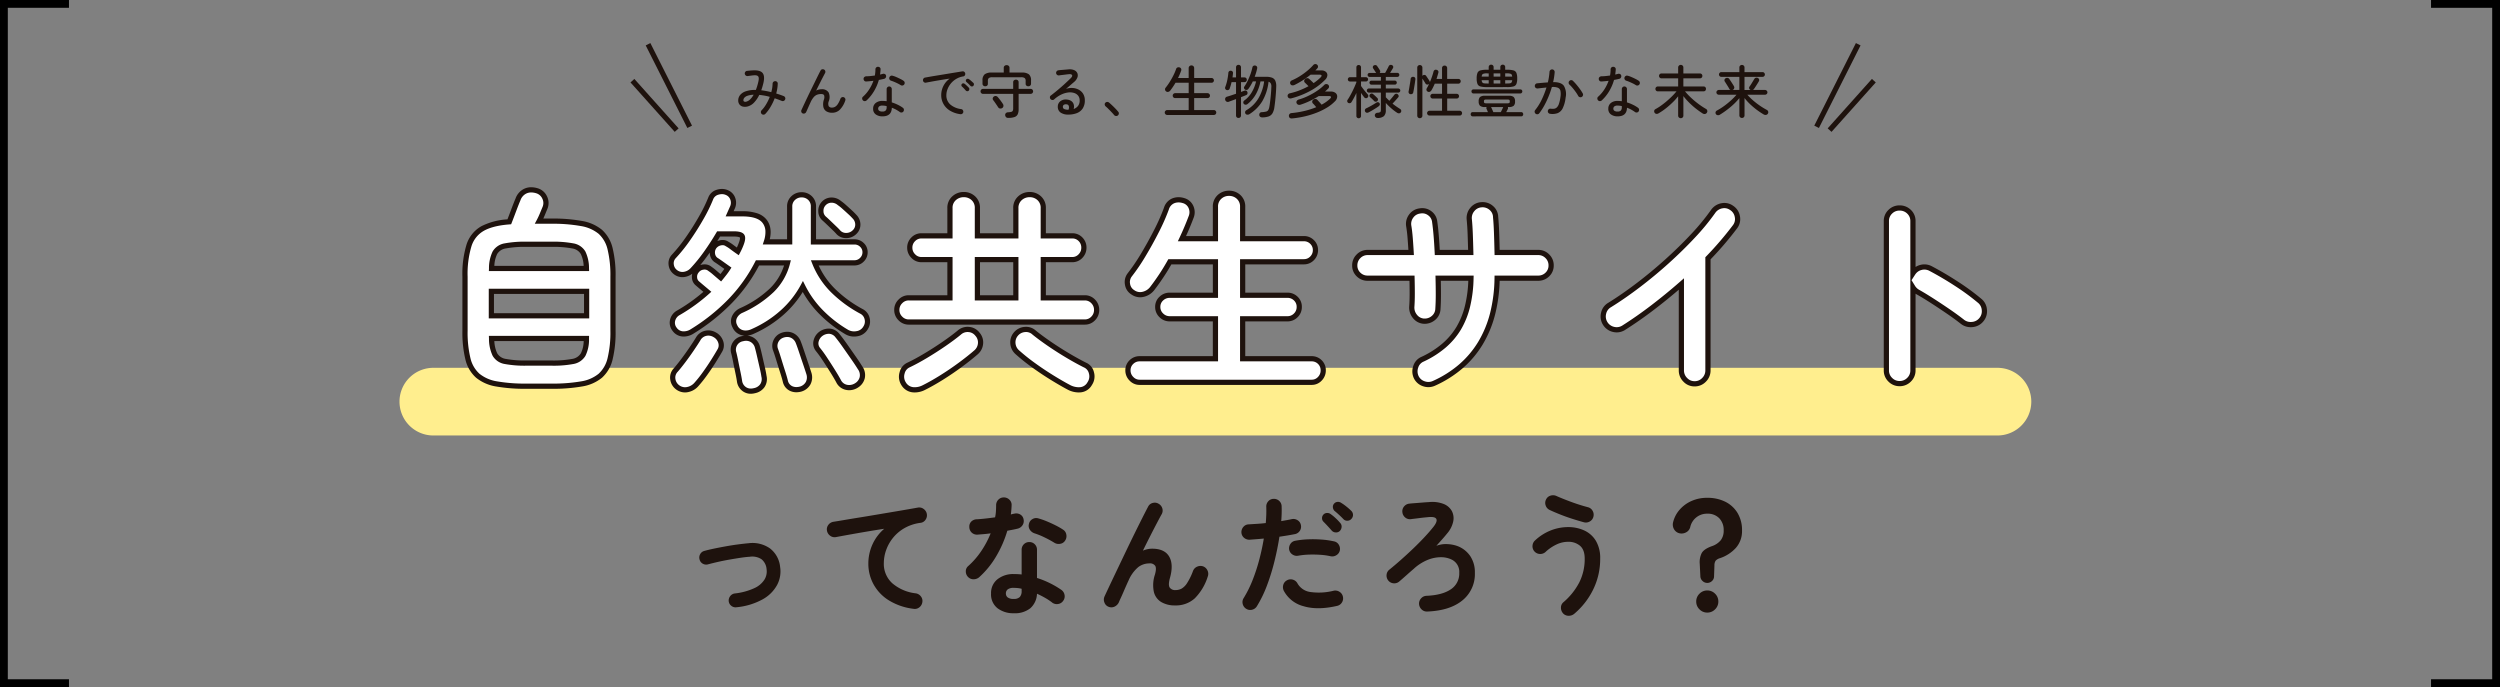
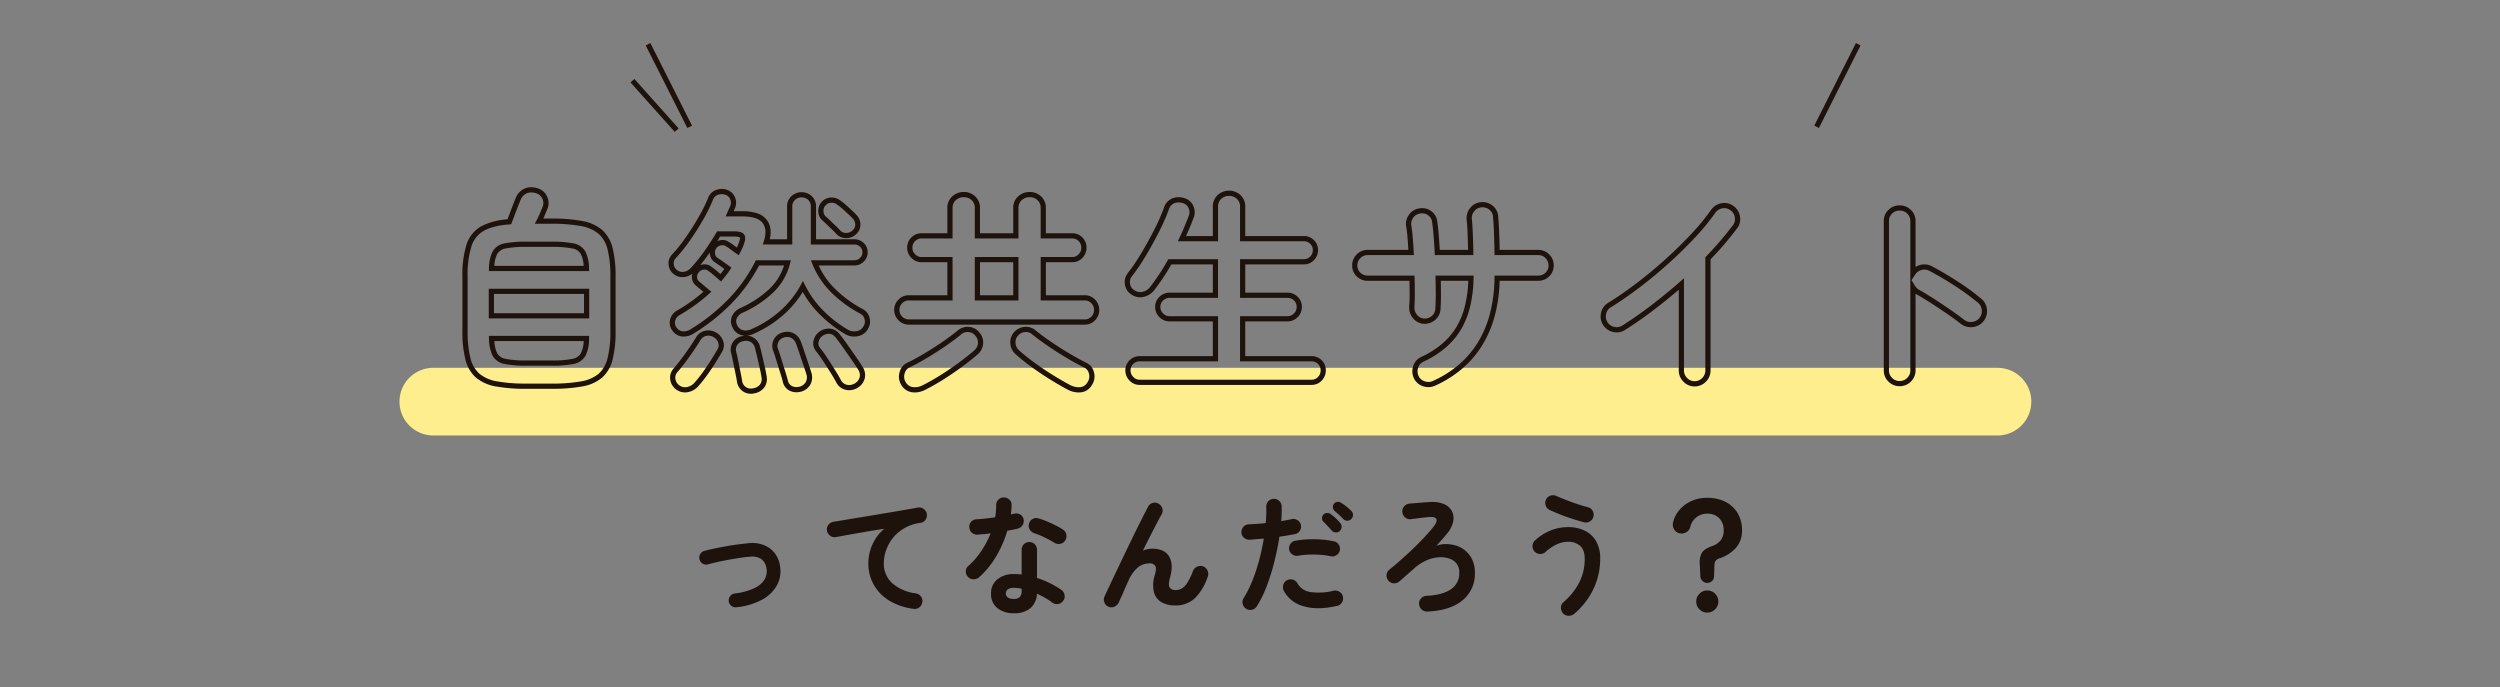
<svg xmlns="http://www.w3.org/2000/svg" width="960.592" height="264">
  <rect width="100%" height="100%" fill="#808080" stroke="none" />
  <g data-name="グループ 1181">
    <path data-name="パス 5369" d="M283 233.328a2.549 2.549 0 0 1-1.975-.525 2.6 2.6 0 0 1-1.025-1.775 2.722 2.722 0 0 1 .575-1.975 2.6 2.6 0 0 1 1.775-1.025 24.339 24.339 0 0 0 7.525-2.05 8.941 8.941 0 0 0 3.875-3.3 5.967 5.967 0 0 0 .8-3.95 5.447 5.447 0 0 0-1.95-3.85 6.511 6.511 0 0 0-4.55-.95q-1.6.1-3.725.425t-4.375.725q-2.25.4-4.3.875t-3.55.875a2.646 2.646 0 0 1-2.05-.225 2.535 2.535 0 0 1-1.25-1.625 2.61 2.61 0 0 1 .225-2.025 2.518 2.518 0 0 1 1.625-1.275q1.6-.45 3.775-.9t4.55-.875q2.375-.425 4.65-.725t4.025-.45a11.682 11.682 0 0 1 8.25 2.025 10.214 10.214 0 0 1 3.85 7.075 11.061 11.061 0 0 1-1.1 6.825 13.951 13.951 0 0 1-5.55 5.6 25.707 25.707 0 0 1-10.1 3.075Zm68 .6a23.336 23.336 0 0 1-9.75-3.425 16.651 16.651 0 0 1-5.725-6.225 16.426 16.426 0 0 1-1.875-7.6 17.894 17.894 0 0 1 1.575-7.475 17.36 17.36 0 0 1 4.525-6.025q-3 .45-6.4 1.025t-6.6 1.15q-3.2.575-5.6 1.025a2.771 2.771 0 0 1-2.2-.55 2.972 2.972 0 0 1-1.2-1.95 2.781 2.781 0 0 1 .55-2.225 3.035 3.035 0 0 1 2-1.175q1.6-.25 4.1-.675t5.6-.925q3.1-.5 6.35-1.05t6.375-1.075q3.125-.525 5.725-.975t4.25-.75a2.789 2.789 0 0 1 2.15.5 2.963 2.963 0 0 1 1.25 1.85 2.916 2.916 0 0 1-.425 2.25 2.668 2.668 0 0 1-1.875 1.25 16.85 16.85 0 0 0-6.325 2.075 15.652 15.652 0 0 0-4.425 3.8 15.9 15.9 0 0 0-2.6 4.725 15.029 15.029 0 0 0-.85 4.85 10.032 10.032 0 0 0 3.3 7.825 16.747 16.747 0 0 0 8.95 3.825 3 3 0 0 1 2 1.2 2.771 2.771 0 0 1 .55 2.2 3.035 3.035 0 0 1-1.175 2 2.781 2.781 0 0 1-2.225.55Zm38.55 1.7a9.917 9.917 0 0 1-6.275-1.925 6.75 6.75 0 0 1-2.475-5.675 6.706 6.706 0 0 1 2.425-5.425 9.7 9.7 0 0 1 6.425-2.025 27.22 27.22 0 0 1 2.9.15v-9.45a2.914 2.914 0 0 1 .85-2.15 2.853 2.853 0 0 1 2.1-.85 2.853 2.853 0 0 1 2.1.85 2.914 2.914 0 0 1 .85 2.15v10.8a33.961 33.961 0 0 1 5.125 2.075 34.5 34.5 0 0 1 4.275 2.525 2.987 2.987 0 0 1 1.2 1.975 2.813 2.813 0 0 1-.55 2.225 2.809 2.809 0 0 1-1.925 1.2 2.92 2.92 0 0 1-2.225-.5 22.122 22.122 0 0 0-2.725-1.825q-1.525-.875-3.175-1.625a7.829 7.829 0 0 1-2.55 5.575 9.479 9.479 0 0 1-6.35 1.925Zm-13.3-13.85a3.281 3.281 0 0 1-2.175.8 2.823 2.823 0 0 1-2.075-.85 2.963 2.963 0 0 1-.9-2.175 2.586 2.586 0 0 1 .95-2.075 30.522 30.522 0 0 0 5.025-5.8 36.476 36.476 0 0 0 3.575-6.75q-1.35.2-2.625.3t-2.425.2a3.009 3.009 0 0 1-2.2-.75 2.942 2.942 0 0 1-.95-2.2 2.7 2.7 0 0 1 .75-2.075 3.085 3.085 0 0 1 2.2-.875q1.6-.1 3.375-.3t3.575-.45a15.639 15.639 0 0 0 .325-2.35q.075-1.2.075-2.3a2.937 2.937 0 0 1 .85-2.125 2.811 2.811 0 0 1 2.1-.875 2.977 2.977 0 0 1 2.15.875 2.692 2.692 0 0 1 .85 2.125 34 34 0 0 1-.3 3.55q.35-.1.675-.175t.625-.125a3.043 3.043 0 0 1 2.3.3 2.641 2.641 0 0 1 1.3 1.9 2.863 2.863 0 0 1-.425 2.25 3.086 3.086 0 0 1-1.875 1.3q-.8.2-1.825.4t-2.125.4a42.994 42.994 0 0 1-4.325 9.9 33.665 33.665 0 0 1-6.475 7.95Zm28.85-13.25a39.912 39.912 0 0 0-3.775-2.05 27.1 27.1 0 0 0-3.825-1.55 3.428 3.428 0 0 1-1.8-1.4 2.68 2.68 0 0 1-.35-2.2 2.736 2.736 0 0 1 1.325-1.85 2.738 2.738 0 0 1 2.275-.3 26.288 26.288 0 0 1 3.3 1.15q1.8.75 3.475 1.6a25.415 25.415 0 0 1 2.775 1.6 2.738 2.738 0 0 1 1.225 1.9 3.032 3.032 0 0 1-.475 2.3 2.724 2.724 0 0 1-1.875 1.225 3.113 3.113 0 0 1-2.275-.425Zm-15.6 21.6a3.105 3.105 0 0 0 2.35-.75 3.274 3.274 0 0 0 .7-2.3v-.85a10.768 10.768 0 0 0-1.575-.275q-.775-.075-1.475-.075a3.652 3.652 0 0 0-2.275.575 1.9 1.9 0 0 0-.725 1.575 1.875 1.875 0 0 0 .7 1.525 3.636 3.636 0 0 0 2.3.575Zm36.4 3a2.718 2.718 0 0 1-1.55-1.65 2.9 2.9 0 0 1 .05-2.3q.85-1.85 2.175-4.65t2.9-6.1q1.575-3.3 3.225-6.75t3.25-6.7q1.6-3.25 2.95-5.925t2.25-4.375a2.651 2.651 0 0 1 1.775-1.425 2.791 2.791 0 0 1 2.275.325 2.986 2.986 0 0 1 1.425 1.825 2.828 2.828 0 0 1-.325 2.275q-.7 1.25-1.825 3.4t-2.5 4.85q-1.375 2.7-2.825 5.65a8.937 8.937 0 0 1 3.55-.75q4.75 0 6.525 3t.325 8.2q-.75 2.7-.125 3.7a2.524 2.524 0 0 0 2.325 1 4.858 4.858 0 0 0 2.2-.525 6.251 6.251 0 0 0 2.15-2.125 23.687 23.687 0 0 0 2.3-4.7 2.885 2.885 0 0 1 1.6-1.65 3.059 3.059 0 0 1 2.3-.1 2.978 2.978 0 0 1 1.675 1.6 2.954 2.954 0 0 1 .075 2.35 20.429 20.429 0 0 1-4.975 8.325 10.781 10.781 0 0 1-7.575 2.725 10.074 10.074 0 0 1-5.3-1.3 6.268 6.268 0 0 1-2.85-3.925 12.712 12.712 0 0 1 .4-6.575q.7-2.4.15-3.375a2.414 2.414 0 0 0-2.3-.975 7.063 7.063 0 0 0-4.2 1.4 13.732 13.732 0 0 0-3.8 5.25q-.2.4-.725 1.575t-1.125 2.575q-.6 1.4-1.125 2.525t-.675 1.525a3.413 3.413 0 0 1-1.625 1.725 2.858 2.858 0 0 1-2.425.075Zm52.95.8a2.936 2.936 0 0 1-1.35-1.85 2.816 2.816 0 0 1 .35-2.25 43.556 43.556 0 0 0 3.45-6.95 69.507 69.507 0 0 0 2.575-7.9q1.075-4.1 1.725-8.05-1.45.15-2.825.25t-2.575.2a3.079 3.079 0 0 1-2.175-.725 2.828 2.828 0 0 1-1.025-2.025 3.023 3.023 0 0 1 .75-2.175 2.743 2.743 0 0 1 2.05-.975q1.5-.1 3.175-.2t3.375-.3q.15-1.7.2-3.25t0-2.95a2.939 2.939 0 0 1 .75-2.15 2.777 2.777 0 0 1 2.05-.95 2.89 2.89 0 0 1 2.15.775 2.86 2.86 0 0 1 .95 2.075 48.56 48.56 0 0 1-.15 5.7q1.1-.2 2.125-.375t1.875-.375a3 3 0 0 1 2.275.4 2.775 2.775 0 0 1 1.275 1.85 2.863 2.863 0 0 1-.425 2.25 2.889 2.889 0 0 1-1.875 1.25q-1.25.25-2.75.5t-3.2.5q-.7 4.55-1.9 9.425a80.453 80.453 0 0 1-2.9 9.35 45.551 45.551 0 0 1-3.85 7.925 2.936 2.936 0 0 1-1.85 1.35 2.816 2.816 0 0 1-2.25-.35Zm34.8-1.1q-7.45 1.7-12.775.1a11.953 11.953 0 0 1-7.575-5.9 3.086 3.086 0 0 1-.225-2.275 2.807 2.807 0 0 1 1.425-1.775 2.869 2.869 0 0 1 2.275-.25 2.9 2.9 0 0 1 1.775 1.45 6.686 6.686 0 0 0 5 3.3 23.374 23.374 0 0 0 8.9-.5 2.916 2.916 0 0 1 2.25.425 2.84 2.84 0 0 1 1.3 1.875 2.936 2.936 0 0 1-.425 2.275 2.886 2.886 0 0 1-1.925 1.275Zm-2.4-19.1a24.4 24.4 0 0 0-3.9-.55 43.477 43.477 0 0 0-4.425-.075 28.023 28.023 0 0 0-4.125.425 2.934 2.934 0 0 1-2.2-.475 2.868 2.868 0 0 1-1.25-1.825 3.012 3.012 0 0 1 .475-2.225 2.687 2.687 0 0 1 1.875-1.225 33.159 33.159 0 0 1 4.975-.55 45.491 45.491 0 0 1 5.225.1 31.8 31.8 0 0 1 4.75.7 2.652 2.652 0 0 1 1.775 1.3 3.041 3.041 0 0 1 .375 2.25 2.832 2.832 0 0 1-1.35 1.775 2.942 2.942 0 0 1-2.2.375Zm3.55-9.7a2.063 2.063 0 0 1-1.575.55 2.152 2.152 0 0 1-1.525-.7q-.6-.7-1.525-1.7t-1.675-1.75a1.845 1.845 0 0 1-.525-1.3 1.99 1.99 0 0 1 .575-1.45 1.926 1.926 0 0 1 1.35-.575 2.2 2.2 0 0 1 1.45.475 16.876 16.876 0 0 1 1.85 1.525 19.181 19.181 0 0 1 1.75 1.825 2 2 0 0 1 .55 1.525 2.474 2.474 0 0 1-.7 1.575Zm1.4-4.55q-.65-.7-1.65-1.625t-1.8-1.575a2.155 2.155 0 0 1-.6-1.3 1.815 1.815 0 0 1 .45-1.45 1.851 1.851 0 0 1 1.3-.675 2.123 2.123 0 0 1 1.45.375 17.381 17.381 0 0 1 1.975 1.4 22.966 22.966 0 0 1 1.875 1.65 2.181 2.181 0 0 1 .675 1.525 2.16 2.16 0 0 1-.625 1.575 1.983 1.983 0 0 1-1.475.7 1.983 1.983 0 0 1-1.575-.6Zm32.2 35.5a2.846 2.846 0 0 1-2.15-.8 3.137 3.137 0 0 1-1-2.1 2.926 2.926 0 0 1 .8-2.175 2.906 2.906 0 0 1 2.1-.975q5.95-.25 9.25-2.45a7.214 7.214 0 0 0 3.3-6.4 5.208 5.208 0 0 0-3.1-5.15 9.275 9.275 0 0 0-3.975-.825 13.61 13.61 0 0 0-5 1 17.8 17.8 0 0 0-5.375 3.425q-1.4 1.2-2.85 2.5t-2.75 2.4a2.892 2.892 0 0 1-2.175.7 2.857 2.857 0 0 1-2.025-1.05 2.962 2.962 0 0 1-.675-2.225 2.775 2.775 0 0 1 1.075-1.975q2.1-1.7 4.475-3.8t4.725-4.35q2.35-2.25 4.375-4.425t3.475-4.025q1.45-1.9 1-2.85t-2.9-.75l-1.525.15q-1.025.1-2.175.25t-2.025.25q-.875.1-1.125.15a2.813 2.813 0 0 1-2.2-.625 2.972 2.972 0 0 1-1.1-2.025 2.813 2.813 0 0 1 .625-2.2 2.935 2.935 0 0 1 1.975-1.1q.8-.1 2.175-.2t2.875-.225q1.5-.125 2.55-.175a12.1 12.1 0 0 1 5.625.7 6.177 6.177 0 0 1 3.175 2.725 6.01 6.01 0 0 1 .525 4.05 10.333 10.333 0 0 1-2.375 4.625q-.75.95-1.975 2.325t-2.125 2.375a10.1 10.1 0 0 1 4.375-.65 12.719 12.719 0 0 1 4.025.85 10.353 10.353 0 0 1 4.675 3.825 11.109 11.109 0 0 1 1.725 6.325 13 13 0 0 1-4.8 10.625q-4.8 3.925-13.5 4.275Zm56.5.85a3.243 3.243 0 0 1-2.225.775 2.812 2.812 0 0 1-2.125-.975 3.209 3.209 0 0 1-.775-2.2 2.634 2.634 0 0 1 .975-2.05 25.4 25.4 0 0 0 6.075-7.6 19.972 19.972 0 0 0 2.075-9.15q0-3.35-1.775-4.9a6.852 6.852 0 0 0-4.675-1.55 10.4 10.4 0 0 0-4.375 1.025 16.425 16.425 0 0 0-4.275 2.925 2.98 2.98 0 0 1-2.175.725 2.936 2.936 0 0 1-2.075-1.025 2.892 2.892 0 0 1-.7-2.175 2.93 2.93 0 0 1 1-2.025 19.131 19.131 0 0 1 6.15-3.875 18.189 18.189 0 0 1 6.45-1.225 14.67 14.67 0 0 1 6.35 1.325 10.166 10.166 0 0 1 4.425 4 12.866 12.866 0 0 1 1.625 6.775 26.624 26.624 0 0 1-2.65 11.8 28.646 28.646 0 0 1-7.3 9.4Zm3.7-35.15q-2.2-.6-4.6-1.375t-4.65-1.675q-2.25-.9-3.95-1.7a2.9 2.9 0 0 1-1.5-1.725 2.847 2.847 0 0 1 .15-2.275 2.711 2.711 0 0 1 1.775-1.5 3.114 3.114 0 0 1 2.325.2q2.5 1.1 5.7 2.275t6.25 1.975a2.826 2.826 0 0 1 1.825 1.375 2.946 2.946 0 0 1 .325 2.275 2.826 2.826 0 0 1-1.375 1.825 2.946 2.946 0 0 1-2.275.325Zm47.4 23.3a2.572 2.572 0 0 1-1.775-.7 2.57 2.57 0 0 1-.875-1.7l-.25-5a7.737 7.737 0 0 1 .75-4.05q.85-1.55 3.85-2.65a7.479 7.479 0 0 0 3.475-2.3 5.942 5.942 0 0 0 1.125-3.75 6.457 6.457 0 0 0-1.7-4.7 6.117 6.117 0 0 0-4.6-1.75 6.541 6.541 0 0 0-4.225 1.425 6.6 6.6 0 0 0-2.325 3.725 3.1 3.1 0 0 1-1.6 2.025 3.571 3.571 0 0 1-2.65.325 3.24 3.24 0 0 1-2-1.575 3.6 3.6 0 0 1-.35-2.575 11.405 11.405 0 0 1 2.475-4.825 13.1 13.1 0 0 1 4.55-3.375 14.525 14.525 0 0 1 6.125-1.25 15.23 15.23 0 0 1 6.9 1.5 11.39 11.39 0 0 1 4.725 4.325 12.655 12.655 0 0 1 1.725 6.725 9.662 9.662 0 0 1-2.375 6.7 14.352 14.352 0 0 1-6.125 3.95 3.641 3.641 0 0 0-1.65.975 3.326 3.326 0 0 0-.45 1.825l-.15 4.3a2.377 2.377 0 0 1-.825 1.7 2.572 2.572 0 0 1-1.775.7Zm0 11.4a4.091 4.091 0 0 1-3-1.25 4.091 4.091 0 0 1-1.25-3 4.091 4.091 0 0 1 1.25-3 4.091 4.091 0 0 1 3-1.25 4.091 4.091 0 0 1 3 1.25 4.091 4.091 0 0 1 1.25 3 4.091 4.091 0 0 1-1.25 3 4.091 4.091 0 0 1-3 1.25Z" fill="#1e120d" />
    <g data-name="グループ 1180" fill="#1e120d">
-       <path data-name="パス 5367" d="M292.658 43.786a1 1 0 0 1-.3-.7.92.92 0 0 1 .275-.7 12.432 12.432 0 0 0 1.76-2.332 18.8 18.8 0 0 0 1.386-2.838 20.243 20.243 0 0 0-2.09-.484q-1.012-.176-1.958-.264a11.155 11.155 0 0 1-2 2.948 5.2 5.2 0 0 1-2.4 1.474 3.9 3.9 0 0 1-1.848.077 2.29 2.29 0 0 1-1.331-.8 2.45 2.45 0 0 1-.5-1.584 3.287 3.287 0 0 1 .682-2.013 4.616 4.616 0 0 1 2.153-1.47 11.04 11.04 0 0 1 3.817-.55h.132q.264-.682.506-1.474t.44-1.672q.374-1.584-.1-2.1t-1.925-.341q-.264.022-.682.077l-.814.11q-.4.055-.616.077a1 1 0 0 1-.726-.242 1 1 0 0 1-.352-.682 1.032 1.032 0 0 1 .242-.737.911.911 0 0 1 .682-.341q.418-.044 1.012-.1t1.056-.077q2.86-.176 3.828.968t.352 3.828q-.176.748-.385 1.463t-.451 1.375a32.862 32.862 0 0 1 3.85.726 13.009 13.009 0 0 0 .506-3.234.957.957 0 0 1 .286-.7.957.957 0 0 1 .7-.286.919.919 0 0 1 .715.264.871.871 0 0 1 .275.7 13.652 13.652 0 0 1-.176 1.87q-.154.946-.4 1.914.748.22 1.474.473t1.408.517a.973.973 0 0 1 .539.539.887.887 0 0 1-.011.759.929.929 0 0 1-.539.55.974.974 0 0 1-.759 0q-.682-.286-1.364-.539t-1.342-.473a21.186 21.186 0 0 1-1.6 3.311 14.739 14.739 0 0 1-1.999 2.691.984.984 0 0 1-.693.3.977.977 0 0 1-.715-.278Zm-5.83-4.752a3.278 3.278 0 0 0 1.386-.836 7.812 7.812 0 0 0 1.364-1.8 7.833 7.833 0 0 0-2.365.4 2.765 2.765 0 0 0-1.221.781 1.5 1.5 0 0 0-.352.935.551.551 0 0 0 .3.517 1.24 1.24 0 0 0 .888.003Zm21.626 4.554a.891.891 0 0 1-.539-.55.969.969 0 0 1 .033-.77q.374-.814.946-2.046t1.276-2.706q.7-1.474 1.452-3t1.452-2.959q.7-1.43 1.276-2.6t.946-1.848a.834.834 0 0 1 .594-.473 1.032 1.032 0 0 1 .77.1.982.982 0 0 1 .451.6 1.027 1.027 0 0 1-.1.759q-.308.572-.847 1.606t-1.2 2.354q-.66 1.32-1.364 2.75a4.491 4.491 0 0 1 2.024-.506 2.933 2.933 0 0 1 2.739 1.188 4.264 4.264 0 0 1 .1 3.366 2.57 2.57 0 0 0-.043 1.947 1.434 1.434 0 0 0 1.3.539 2.342 2.342 0 0 0 1.111-.286 3.2 3.2 0 0 0 1.056-1.023 10.106 10.106 0 0 0 1.045-2.1 1.019 1.019 0 0 1 .528-.55.89.89 0 0 1 .748-.022.971.971 0 0 1 .561.528.917.917 0 0 1 .011.748 9.255 9.255 0 0 1-2.08 3.513 4.134 4.134 0 0 1-2.981 1.177 4.1 4.1 0 0 1-2.178-.539 2.6 2.6 0 0 1-1.166-1.65 5.584 5.584 0 0 1 .176-2.805 2.616 2.616 0 0 0 .11-1.7q-.242-.5-1.144-.5a4.57 4.57 0 0 0-1.5.242 3.282 3.282 0 0 0-1.342.946 8.363 8.363 0 0 0-1.276 2.09q-.066.154-.3.66t-.499 1.122q-.275.616-.506 1.122t-.3.66a1.051 1.051 0 0 1-.539.583.987.987 0 0 1-.801.033Zm30.6 1.122a4.292 4.292 0 0 1-2.53-.726 2.531 2.531 0 0 1-1.034-2.222 2.68 2.68 0 0 1 .979-2.189 3.984 3.984 0 0 1 2.607-.8q.4 0 .792.033t.814.077v-4.667a.968.968 0 0 1 .286-.693.939.939 0 0 1 .7-.3.939.939 0 0 1 .7.3.968.968 0 0 1 .286.693v5.126a15.935 15.935 0 0 1 2.31.913 12.622 12.622 0 0 1 1.946 1.155.967.967 0 0 1 .4.649 1.01 1.01 0 0 1-.176.759.9.9 0 0 1-.638.4.963.963 0 0 1-.748-.176 12.649 12.649 0 0 0-3.08-1.65q-.068 3.318-3.612 3.318Zm-6.094-6.116a.985.985 0 0 1-.693.264.944.944 0 0 1-.693-.286 1.063 1.063 0 0 1-.3-.715.876.876 0 0 1 .3-.693 13.543 13.543 0 0 0 2.409-2.827 15.718 15.718 0 0 0 1.617-3.289q-.726.088-1.419.154t-1.309.11a.955.955 0 0 1-.77-.275 1.079 1.079 0 0 1-.286-.781.9.9 0 0 1 .319-.671 1.255 1.255 0 0 1 .781-.275 14.791 14.791 0 0 0 1.54-.088q.836-.088 1.694-.2.11-.616.165-1.21t.055-1.166a.957.957 0 0 1 .286-.7.957.957 0 0 1 .7-.286 1.032 1.032 0 0 1 .726.286.8.8 0 0 1 .264.7q-.022.506-.077 1t-.121 1q.572-.132 1.056-.264a1.13 1.13 0 0 1 .792.066.826.826 0 0 1 .462.638.982.982 0 0 1-.143.77.982.982 0 0 1-.627.44q-.44.11-.946.209l-1.056.209a17.746 17.746 0 0 1-1.881 4.356 15.886 15.886 0 0 1-2.843 3.524Zm13.09-5.9a11.427 11.427 0 0 0-1.1-.616q-.66-.33-1.342-.616t-1.188-.44a1 1 0 0 1-.6-.451 1 1 0 0 1-.121-.759 1.028 1.028 0 0 1 .462-.616.9.9 0 0 1 .748-.11 9.125 9.125 0 0 1 1.452.506q.814.352 1.584.737a9.392 9.392 0 0 1 1.232.715.969.969 0 0 1 .418.627.939.939 0 0 1-.154.759.939.939 0 0 1-.638.418 1.045 1.045 0 0 1-.751-.148Zm-7 10.164a1.636 1.636 0 0 0 1.265-.407 1.749 1.749 0 0 0 .363-1.2v-.484a7.248 7.248 0 0 0-1.628-.2 1.846 1.846 0 0 0-1.254.341 1.1 1.1 0 0 0-.374.847.98.98 0 0 0 .374.792 1.989 1.989 0 0 0 1.26.315ZM369 43.874a10.126 10.126 0 0 1-4.136-1.452 6.987 6.987 0 0 1-2.42-2.607 6.869 6.869 0 0 1-.792-3.2 7.908 7.908 0 0 1 .836-3.586 7.676 7.676 0 0 1 2.42-2.816q-.9.11-2.057.3t-2.4.4q-1.243.209-2.453.429t-2.222.418a.87.87 0 0 1-.737-.165.923.923 0 0 1-.385-.671.925.925 0 0 1 .176-.726.974.974 0 0 1 .66-.4q.594-.11 1.661-.3t2.42-.407q1.353-.22 2.816-.462l2.86-.473q1.4-.231 2.574-.418t1.925-.319a.941.941 0 0 1 .715.154.977.977 0 0 1 .407.616.994.994 0 0 1-.121.748.834.834 0 0 1-.605.418 7.644 7.644 0 0 0-2.827 1.023 7.792 7.792 0 0 0-2.035 1.793 7.947 7.947 0 0 0-1.232 2.167 6.311 6.311 0 0 0-.418 2.189 4.59 4.59 0 0 0 1.562 3.673 7.9 7.9 0 0 0 4.092 1.716.9.9 0 0 1 .66.374 1.038 1.038 0 0 1 .2.748.974.974 0 0 1-.4.66.963.963 0 0 1-.744.176Zm4.994-10.89a.692.692 0 0 1-.561.231.835.835 0 0 1-.583-.253q-.33-.374-.715-.748t-.759-.682a.8.8 0 0 1-.264-.495.577.577 0 0 1 .176-.517.624.624 0 0 1 .517-.253 1.068 1.068 0 0 1 .561.187 7.864 7.864 0 0 1 .8.638q.473.418.825.748a.692.692 0 0 1 .231.561.881.881 0 0 1-.23.583Zm-1.8 1.87a.725.725 0 0 1-.583.187.76.76 0 0 1-.539-.275 15.278 15.278 0 0 0-1.43-1.5.713.713 0 0 1-.242-.495.636.636 0 0 1 .2-.517.707.707 0 0 1 .539-.231.884.884 0 0 1 .539.209 8.333 8.333 0 0 1 .781.671q.451.429.781.781a.724.724 0 0 1 .22.583.879.879 0 0 1-.272.587ZM387.368 45.3a1.049 1.049 0 0 1-.825-.308 1.284 1.284 0 0 1-.319-.748.97.97 0 0 1 .286-.781 1.148 1.148 0 0 1 .77-.319 6.282 6.282 0 0 0 1.287-.165.861.861 0 0 0 .583-.44 2.157 2.157 0 0 0 .15-.909v-5.566h-11.59a.886.886 0 0 1-.682-.286.944.944 0 0 1-.264-.66.971.971 0 0 1 .264-.682.886.886 0 0 1 .682-.286h11.59v-2.53a.91.91 0 0 1 .319-.759 1.152 1.152 0 0 1 .737-.253 1.1 1.1 0 0 1 .737.253.942.942 0 0 1 .3.759v2.53h4.6a.912.912 0 0 1 .7.286.971.971 0 0 1 .264.682.944.944 0 0 1-.264.66.912.912 0 0 1-.7.286h-4.6v5.874a4.617 4.617 0 0 1-.351 1.969 2.111 2.111 0 0 1-1.232 1.067 7.192 7.192 0 0 1-2.442.326Zm-8.822-12.144a1.055 1.055 0 0 1-.726-.275.939.939 0 0 1-.308-.737v-1.21a2.965 2.965 0 0 1 .814-2.365 4.306 4.306 0 0 1 2.774-.689h4.576v-1.8a.96.96 0 0 1 .324-.78 1.2 1.2 0 0 1 .792-.275 1.155 1.155 0 0 1 .781.275.975.975 0 0 1 .319.781v1.8h4.686a4.3 4.3 0 0 1 2.783.693 2.988 2.988 0 0 1 .8 2.365v1.21a.956.956 0 0 1-.3.737 1.044 1.044 0 0 1-.737.275 1.108 1.108 0 0 1-.726-.253.873.873 0 0 1-.308-.715v-1.144a1.3 1.3 0 0 0-.374-1.056 2.219 2.219 0 0 0-1.364-.308h-11.034a2.219 2.219 0 0 0-1.364.308 1.3 1.3 0 0 0-.374 1.056v1.144a.888.888 0 0 1-.3.715 1.1 1.1 0 0 1-.734.252Zm6.534 8.36a1.141 1.141 0 0 1-.858.176 1.019 1.019 0 0 1-.682-.462q-.242-.374-.583-.88t-.693-1.012q-.352-.506-.638-.858a.881.881 0 0 1-.176-.748 1.023 1.023 0 0 1 .44-.638 1.03 1.03 0 0 1 .781-.2 1.137 1.137 0 0 1 .693.4q.286.308.671.8t.748 1q.363.506.6.9a1.148 1.148 0 0 1 .165.825 1.031 1.031 0 0 1-.468.701Zm25.432 2.512a4.95 4.95 0 0 1-3.012-.792 2.6 2.6 0 0 1-1.056-2.2 2.584 2.584 0 0 1 1.012-2.167 3.389 3.389 0 0 1 2.552-.605 3.236 3.236 0 0 1 1.782.682 2.429 2.429 0 0 1 .81 1.331 3.2 3.2 0 0 1-.066 1.617 3.806 3.806 0 0 0 1.608-1.094 3.259 3.259 0 0 0 .7-2.255 2.792 2.792 0 0 0-.561-1.76 3.162 3.162 0 0 0-1.551-1.056 5.3 5.3 0 0 0-2.244-.2 8.533 8.533 0 0 0-2.662.781 11.19 11.19 0 0 0-2.794 1.9.828.828 0 0 1-.7.209 1.089 1.089 0 0 1-.682-.341 1.091 1.091 0 0 1-.231-.726.745.745 0 0 1 .341-.638q1.408-1.078 2.783-2.233t2.607-2.288q1.232-1.133 2.222-2.1.814-.792.55-1.243t-1.254-.341q-.484.044-1.144.132t-1.353.165q-.693.077-1.243.165a.9.9 0 0 1-.726-.187 1 1 0 0 1-.4-.649 1 1 0 0 1 .2-.737.988.988 0 0 1 .66-.385q.4-.066 1.1-.121t1.463-.121q.759-.066 1.309-.11a4.378 4.378 0 0 1 2.277.319 2.249 2.249 0 0 1 1.166 1.177 2.266 2.266 0 0 1-.011 1.628 4.155 4.155 0 0 1-1.274 1.725q-.572.484-1.419 1.221t-1.683 1.419a6.583 6.583 0 0 1 2.607-.341 5.709 5.709 0 0 1 2.332.671 4.419 4.419 0 0 1 1.673 1.595 4.648 4.648 0 0 1 .627 2.475A5.478 5.478 0 0 1 416 41.7a4.766 4.766 0 0 1-2.243 1.767 8.775 8.775 0 0 1-3.245.561Zm.044-1.87a2.071 2.071 0 0 0 .1-1.474.936.936 0 0 0-.869-.594 1.586 1.586 0 0 0-1 .165.905.905 0 0 0-.387.845.858.858 0 0 0 .484.781 3.638 3.638 0 0 0 1.672.277ZM429.5 44.38a1 1 0 0 1-.748.187 1.012 1.012 0 0 1-.682-.385q-.352-.44-.957-1.078t-1.223-1.254a12.519 12.519 0 0 0-1.034-.95 1.092 1.092 0 0 1-.374-.682.8.8 0 0 1 .2-.7 1.022 1.022 0 0 1 .7-.352 1.093 1.093 0 0 1 .726.22q.484.4 1.166 1.045t1.342 1.331a15.578 15.578 0 0 1 1.058 1.188.884.884 0 0 1 .22.748 1.056 1.056 0 0 1-.394.682Zm18.986-.2a.924.924 0 0 1-.66-.275.9.9 0 0 1-.286-.671.9.9 0 0 1 .286-.671.924.924 0 0 1 .66-.275h8.25v-4.6h-5.192a.913.913 0 0 1-.671-.275.913.913 0 0 1-.275-.671.924.924 0 0 1 .275-.66.9.9 0 0 1 .671-.286h5.192v-4h-5.06q-.484.814-1 1.584t-1.045 1.452a1.329 1.329 0 0 1-.737.462.933.933 0 0 1-.825-.176.914.914 0 0 1-.407-.66.931.931 0 0 1 .187-.726 20.8 20.8 0 0 0 1.526-2.132q.781-1.232 1.452-2.563a19.584 19.584 0 0 0 1.067-2.5.935.935 0 0 1 .539-.616 1.161 1.161 0 0 1 .8-.022.94.94 0 0 1 .594.5.958.958 0 0 1 0 .8 22.51 22.51 0 0 1-1.188 2.772h4.092v-3.784a.983.983 0 0 1 .319-.77 1.071 1.071 0 0 1 .737-.286 1.059 1.059 0 0 1 .748.286 1 1 0 0 1 .308.77v3.784h6.688a.852.852 0 0 1 .638.275.906.906 0 0 1 .264.649.869.869 0 0 1-.264.638.869.869 0 0 1-.638.264h-6.688v4h5.126a.9.9 0 0 1 .671.286.924.924 0 0 1 .275.66.913.913 0 0 1-.275.671.913.913 0 0 1-.671.275h-5.126v4.6h7.546a.913.913 0 0 1 .671.275.913.913 0 0 1 .275.671.913.913 0 0 1-.275.671.913.913 0 0 1-.671.275Zm36.5.924a1.3 1.3 0 0 1-.759-.22.9.9 0 0 1-.363-.7.977.977 0 0 1 .209-.748.935.935 0 0 1 .711-.336 8.506 8.506 0 0 0 1.705-.227 1.348 1.348 0 0 0 .847-.627 4.264 4.264 0 0 0 .418-1.346q.154-.858.308-2.134t.275-2.7q.121-1.41.163-2.666a2.492 2.492 0 0 0-.22-1.331 1.463 1.463 0 0 0-.858-.671 19.058 19.058 0 0 1-2.385 7.46 15.207 15.207 0 0 1-5.027 5.042 1.256 1.256 0 0 1-.81.161.862.862 0 0 1-.66-.407.956.956 0 0 1-.1-.726.98.98 0 0 1 .451-.572 13.087 13.087 0 0 0 4.529-4.378 17.268 17.268 0 0 0 2.31-6.71h-1.408a16.194 16.194 0 0 1-1.771 4.95 12.965 12.965 0 0 1-3.267 3.806.987.987 0 0 1-.715.209.953.953 0 0 1-.669-.341.887.887 0 0 1-.165-.671.874.874 0 0 1 .341-.583 10.326 10.326 0 0 0 2.913-3.212 14.1 14.1 0 0 0 1.639-4.158h-1.254q-.352.748-.77 1.463t-.88 1.353a.879.879 0 0 1-.561.44.925.925 0 0 1-.715-.066.935.935 0 0 1-.429-.528.644.644 0 0 1 .1-.638 17.956 17.956 0 0 0 1.265-2.2 24.84 24.84 0 0 0 1.088-2.585 19.618 19.618 0 0 0 .748-2.629.817.817 0 0 1 .429-.594 1.009 1.009 0 0 1 .715-.088.866.866 0 0 1 .583.4.878.878 0 0 1 .1.682q-.154.792-.4 1.606t-.547 1.624h4.334a6.49 6.49 0 0 1 2.321.341 2.266 2.266 0 0 1 1.265 1.177 5.134 5.134 0 0 1 .352 2.31q-.044 1.386-.154 2.816t-.253 2.728q-.143 1.3-.3 2.31a6.414 6.414 0 0 1-.723 2.321 2.819 2.819 0 0 1-1.442 1.21 7.417 7.417 0 0 1-2.518.385Zm-9.108.22a.933.933 0 0 1-.678-.262.9.9 0 0 1-.272-.682v-6.314l-1.584.583q-.748.275-1.21.451a1.007 1.007 0 0 1-.825-.044 1.007 1.007 0 0 1-.517-.616 1.075 1.075 0 0 1 .044-.8.954.954 0 0 1 .638-.5q.638-.176 1.562-.484t1.892-.638v-4.466h-1.716q-.154.66-.33 1.254t-.352 1.1a.859.859 0 0 1-.418.605.989.989 0 0 1-.726.1.858.858 0 0 1-.539-.385.847.847 0 0 1-.1-.671 16.515 16.515 0 0 0 .792-2.662 21.77 21.77 0 0 0 .44-2.926.86.86 0 0 1 .33-.616.839.839 0 0 1 .638-.176.873.873 0 0 1 .616.286.832.832 0 0 1 .2.682q-.066.814-.2 1.606h1.364v-3.872a.931.931 0 0 1 .275-.7.933.933 0 0 1 .671-.264.961.961 0 0 1 .693.264.931.931 0 0 1 .275.7v3.872h1.32a.851.851 0 0 1 .66.264.911.911 0 0 1 .242.638.911.911 0 0 1-.242.638.851.851 0 0 1-.66.264h-1.32v3.784q.374-.154.715-.275t.605-.209a.821.821 0 0 1 .682-.011.844.844 0 0 1 .44.495 1.025 1.025 0 0 1 .022.693.856.856 0 0 1-.506.517q-.352.154-.858.352t-1.1.44v7.041a.9.9 0 0 1-.275.682.961.961 0 0 1-.692.264Zm20.654.176q-1.144.11-1.276-.858a1 1 0 0 1 .209-.792 1.079 1.079 0 0 1 .8-.4 35.854 35.854 0 0 0 4.983-.825 29.97 29.97 0 0 0 4.5-1.441q-.308-.374-.693-.814a8.492 8.492 0 0 0-.627-.66.955.955 0 0 1-.22-.759 1.069 1.069 0 0 1 .44-.671 1.176 1.176 0 0 1 .792-.264 1.041 1.041 0 0 1 .726.352q.308.33.8.88t.847.968a14.471 14.471 0 0 0 3.19-2.244q.506-.462.407-.759t-.781-.3h-3.911a33.458 33.458 0 0 1-3.4 1.87 28.378 28.378 0 0 1-3.575 1.43 1.369 1.369 0 0 1-.968 0 1.067 1.067 0 0 1-.594-.638.874.874 0 0 1 .11-.825 1.289 1.289 0 0 1 .77-.517 20.37 20.37 0 0 0 2.619-.933 28.62 28.62 0 0 0 2.684-1.342 24.323 24.323 0 0 0 2.453-1.588 15.837 15.837 0 0 0 1.947-1.67 1.16 1.16 0 0 1 .825-.407 1.066 1.066 0 0 1 .781.3.942.942 0 0 1 .3.715.984.984 0 0 1-.3.693q-.286.286-.6.583t-.671.6h2.2a2.748 2.748 0 0 1 1.925.583 1.757 1.757 0 0 1 .576 1.441 2.644 2.644 0 0 1-.814 1.672 15.083 15.083 0 0 1-3.034 2.42 25.268 25.268 0 0 1-3.938 1.958 32.862 32.862 0 0 1-4.565 1.43 36.385 36.385 0 0 1-4.917.812Zm-.332-7.72a1.281 1.281 0 0 1-.88-.044.93.93 0 0 1-.528-.616.931.931 0 0 1 .1-.8 1.1 1.1 0 0 1 .737-.473 25.576 25.576 0 0 0 3.771-1.158 29.362 29.362 0 0 0 3.377-1.573l-.715-.715q-.385-.385-.627-.605a.9.9 0 0 1-.319-.748.98.98 0 0 1 .385-.7 1.283 1.283 0 0 1 .792-.319 1.025 1.025 0 0 1 .748.3q.33.286.825.759t.869.847a20.159 20.159 0 0 0 2.665-2.163q.484-.484.385-.781t-.781-.3h-3.432a31.189 31.189 0 0 1-2.937 2.123 33.293 33.293 0 0 1-3.245 1.837 1.493 1.493 0 0 1-.924.132.868.868 0 0 1-.638-.484.915.915 0 0 1-.066-.8 1.068 1.068 0 0 1 .594-.605 21.752 21.752 0 0 0 3.135-1.65 27.013 27.013 0 0 0 2.849-2.068 19.935 19.935 0 0 0 2.244-2.156 1.076 1.076 0 0 1 .77-.4.982.982 0 0 1 .748.264.958.958 0 0 1 .33.66.934.934 0 0 1-.242.682 5.068 5.068 0 0 1-.374.418l-.418.418h2.31a2.514 2.514 0 0 1 1.749.55 1.653 1.653 0 0 1 .561 1.375 2.686 2.686 0 0 1-.88 1.683 23.622 23.622 0 0 1-5.478 4.14 32.045 32.045 0 0 1-7.46 2.97Zm33.068 7.546a.95.95 0 0 1-.682-.275 1.087 1.087 0 0 1-.33-.693.9.9 0 0 1 .275-.715 1.107 1.107 0 0 1 .759-.319 2.155 2.155 0 0 0 1.045-.264q.253-.2.253-.9v-6.58h-4.6a.764.764 0 0 1-.561-.231.764.764 0 0 1-.231-.561.764.764 0 0 1 .231-.561.764.764 0 0 1 .563-.227h4.6v-1.474h-3.676a.667.667 0 0 1-.506-.242.77.77 0 0 1-.22-.528.757.757 0 0 1 .22-.539.68.68 0 0 1 .506-.231h3.674v-1.43h-4.378a.667.667 0 0 1-.506-.242.77.77 0 0 1-.22-.528.757.757 0 0 1 .22-.539.68.68 0 0 1 .506-.231h2.552l-.022-.044q-.2-.286-.528-.8t-.572-.872a.834.834 0 0 1-.132-.649.672.672 0 0 1 .4-.517 1.042 1.042 0 0 1 .671-.121.837.837 0 0 1 .561.363q.242.352.539.792t.517.836a.784.784 0 0 1 .143.539.846.846 0 0 1-.209.473h2.09q.2-.33.462-.814t.517-.968q.253-.484.407-.814a.863.863 0 0 1 .528-.462.913.913 0 0 1 .7.066.791.791 0 0 1 .466.476.753.753 0 0 1-.066.638q-.154.308-.484.836t-.638 1.034h2.838a.669.669 0 0 1 .517.231.778.778 0 0 1 .209.539.791.791 0 0 1-.209.528.656.656 0 0 1-.517.242h-4.47v1.43h3.476a.7.7 0 0 1 .528.231.757.757 0 0 1 .22.539.77.77 0 0 1-.22.528.689.689 0 0 1-.528.242h-3.476V34h4.774a.775.775 0 0 1 .55.231.747.747 0 0 1 .242.561.747.747 0 0 1-.242.561.775.775 0 0 1-.55.231h-4.774v1.782q.308.33.649.671l.693.693q.308-.33.682-.77t.715-.858q.341-.418.517-.66a1.074 1.074 0 0 1 .594-.4.768.768 0 0 1 .66.132 1.029 1.029 0 0 1 .407.572.659.659 0 0 1-.143.638q-.264.308-.66.759t-.8.891q-.407.44-.737.77.726.594 1.474 1.111t1.452.957a.858.858 0 0 1 .407.561.8.8 0 0 1-.121.693.833.833 0 0 1-.616.407 1.167 1.167 0 0 1-.77-.165 19.63 19.63 0 0 1-2.266-1.716 24.041 24.041 0 0 1-2.134-2.09v2.75a3.075 3.075 0 0 1-.726 2.3 3.629 3.629 0 0 1-2.489.714Zm-7.216.11a.883.883 0 0 1-.616-.242.824.824 0 0 1-.264-.638v-8.822q-.462.99-.957 1.9t-.935 1.62a.862.862 0 0 1-.583.385.855.855 0 0 1-.697-.139.783.783 0 0 1-.341-.539.831.831 0 0 1 .143-.627q.418-.594.9-1.452t.957-1.815q.473-.957.869-1.859t.638-1.584v-.308h-2.458a.772.772 0 0 1-.583-.242.8.8 0 0 1-.231-.574.828.828 0 0 1 .231-.594.772.772 0 0 1 .583-.242h2.464V25.88a.851.851 0 0 1 .264-.66.883.883 0 0 1 .616-.242.911.911 0 0 1 .638.242.851.851 0 0 1 .264.66v3.784h1.87a.808.808 0 0 1 .594.242.808.808 0 0 1 .242.594.782.782 0 0 1-.242.572.808.808 0 0 1-.594.242h-1.87v1.716q.308.44.792 1.078t.979 1.232q.495.594.8.946a.753.753 0 0 1 .231.627.87.87 0 0 1-.319.6.781.781 0 0 1-.649.22.912.912 0 0 1-.6-.33q-.242-.308-.572-.759t-.66-.935v8.847a.824.824 0 0 1-.264.638.911.911 0 0 1-.64.242Zm3.74-2.222a1.041 1.041 0 0 1-.737.077.82.82 0 0 1-.539-.473.944.944 0 0 1-.033-.7.9.9 0 0 1 .495-.506q.572-.264 1.287-.649t1.43-.814q.715-.429 1.243-.759a.832.832 0 0 1 .627-.1.838.838 0 0 1 .517.385.71.71 0 0 1 .066.616 1.23 1.23 0 0 1-.418.55q-.484.352-1.2.8t-1.44.869q-.726.418-1.298.704Zm3.388-4.356a.836.836 0 0 1-.583.22.8.8 0 0 1-.583-.242q-.308-.352-.759-.781t-.825-.737a.643.643 0 0 1-.231-.55.772.772 0 0 1 .253-.572.892.892 0 0 1 .583-.253.8.8 0 0 1 .583.231q.352.286.836.737t.77.759a.71.71 0 0 1 .242.594.851.851 0 0 1-.286.594Zm16.368 6.556a.977.977 0 0 1-.7-.275.947.947 0 0 1-.286-.715V25.988a.947.947 0 0 1 .286-.715.977.977 0 0 1 .7-.275.977.977 0 0 1 .7.275.947.947 0 0 1 .286.715v3.19a.466.466 0 0 1 .176-.2.971.971 0 0 1 .671-.187.775.775 0 0 1 .583.341q.308.462.726 1.078t.594.924a1.067 1.067 0 0 1 .11.484q.44-1.034.814-2.112t.594-1.958a.994.994 0 0 1 .429-.638.906.906 0 0 1 .737-.088 1.018 1.018 0 0 1 .594.374.812.812 0 0 1 .11.726q-.154.572-.33 1.177t-.374 1.221h2.112v-4.136a.947.947 0 0 1 .286-.715.977.977 0 0 1 .7-.275.977.977 0 0 1 .7.275.947.947 0 0 1 .286.715v4.136h4.312a.869.869 0 0 1 .638.264.869.869 0 0 1 .264.638.906.906 0 0 1-.264.649.852.852 0 0 1-.638.275h-4.3v3.894h3.63a.906.906 0 0 1 .649.264.852.852 0 0 1 .275.638.877.877 0 0 1-.275.66.906.906 0 0 1-.649.264h-3.63v4.688h4.818a.852.852 0 0 1 .638.275.906.906 0 0 1 .264.649.906.906 0 0 1-.264.649.852.852 0 0 1-.638.273h-11.616a.888.888 0 0 1-.649-.275.888.888 0 0 1-.275-.649.888.888 0 0 1 .275-.649.888.888 0 0 1 .649-.275h4.818v-4.684h-3.564a.9.9 0 0 1-.66-.264.9.9 0 0 1-.264-.66.869.869 0 0 1 .264-.638.9.9 0 0 1 .66-.264h3.564v-3.894h-2.794q-.308.726-.638 1.386t-.66 1.21a1.293 1.293 0 0 1-.616.517.868.868 0 0 1-.792-.055.864.864 0 0 1-.462-.55.848.848 0 0 1 .088-.7 17.3 17.3 0 0 0 .9-1.738.626.626 0 0 1-.132.11.889.889 0 0 1-.693.154.743.743 0 0 1-.561-.4q-.2-.352-.561-.913t-.627-.979v14.234a.947.947 0 0 1-.286.715.977.977 0 0 1-.702.275Zm-3.648-9.24a.828.828 0 0 1-.572-.4.862.862 0 0 1-.088-.66q.11-.55.264-1.463t.308-1.848q.154-.935.22-1.529a.809.809 0 0 1 .363-.594.981.981 0 0 1 .737-.154.829.829 0 0 1 .561.33.928.928 0 0 1 .143.66q-.088.748-.231 1.672t-.3 1.815q-.154.891-.286 1.529a.755.755 0 0 1-.407.539.975.975 0 0 1-.712.103Zm23.91 8.536a.627.627 0 0 1-.528-.264.9.9 0 0 1-.2-.55.889.889 0 0 1 .2-.561.637.637 0 0 1 .528-.253h5.918q-.154-.33-.286-.66t-.242-.55a.72.72 0 0 1 .022-.748h-.66a2.828 2.828 0 0 1-1.87-.473 2.191 2.191 0 0 1-.528-1.683 2.226 2.226 0 0 1 .528-1.7 2.828 2.828 0 0 1 1.87-.473h9.174a2.828 2.828 0 0 1 1.87.473 2.226 2.226 0 0 1 .528 1.7 2.191 2.191 0 0 1-.528 1.683 2.828 2.828 0 0 1-1.87.473h-.352a.842.842 0 0 1-.022.726q-.088.22-.264.561t-.352.671h5.786a.659.659 0 0 1 .55.253.889.889 0 0 1 .2.561.9.9 0 0 1-.2.55.649.649 0 0 1-.55.264Zm5.5-11.242a9.177 9.177 0 0 1-2.475-.253 1.669 1.669 0 0 1-1.144-.979 5.742 5.742 0 0 1-.3-2.09 5.821 5.821 0 0 1 .3-2.112 1.669 1.669 0 0 1 1.144-.979 9.177 9.177 0 0 1 2.475-.255h.7v-.946a.988.988 0 0 1 .275-.748.933.933 0 0 1 .671-.264.966.966 0 0 1 .66.253.878.878 0 0 1 .286.693V26.8h2.578v-1.01a.9.9 0 0 1 .275-.693.927.927 0 0 1 .649-.253.955.955 0 0 1 .671.253.9.9 0 0 1 .275.693v1.01h.7a9.158 9.158 0 0 1 2.486.253 1.666 1.666 0 0 1 1.133.979 5.821 5.821 0 0 1 .3 2.112 5.742 5.742 0 0 1-.3 2.09 1.666 1.666 0 0 1-1.133.979 9.158 9.158 0 0 1-2.486.253Zm-5.17 2.442a.72.72 0 0 1-.528-.22.774.774 0 0 1-.22-.572.737.737 0 0 1 .22-.561.767.767 0 0 1 .55-.209h18.018a.739.739 0 0 1 .528.209.737.737 0 0 1 .22.561.774.774 0 0 1-.22.572.72.72 0 0 1-.528.22Zm4.994 3.784h8.03a1.582 1.582 0 0 0 .748-.121q.2-.121.2-.605t-.2-.605a1.582 1.582 0 0 0-.748-.121h-8.03a1.582 1.582 0 0 0-.748.121q-.2.121-.2.605t.2.605a1.582 1.582 0 0 0 .748.121Zm2.666 3.388h2.86q.22-.4.495-.979t.407-.913q.022-.022.022-.033t.022-.033h-4.69q0 .022.011.022t.011.022q.088.154.253.517t.33.748l.279.649Zm.11-11h2.57v-1.276h-2.574Zm0-2.64h2.57v-1.254h-2.574Zm-2.53 2.64h.638v-1.276h-2.71a1.687 1.687 0 0 0 .242.847.936.936 0 0 0 .627.352 7.183 7.183 0 0 0 1.199.077Zm6.974 0h.616a7.36 7.36 0 0 0 1.221-.077.894.894 0 0 0 .616-.352 1.776 1.776 0 0 0 .231-.847h-2.688Zm-9.042-2.64h2.706v-1.254h-.638a3.937 3.937 0 0 0-1.562.209q-.418.209-.51 1.045Zm9.042 0h2.684q-.066-.836-.484-1.045a4.017 4.017 0 0 0-1.584-.209h-.62ZM595.6 43.72a.935.935 0 0 1-.671-.374.9.9 0 0 1-.187-.726.935.935 0 0 1 .374-.671.9.9 0 0 1 .726-.187 5.372 5.372 0 0 0 1.276.022 1.881 1.881 0 0 0 1.045-.484 3.37 3.37 0 0 0 .825-1.375 13.58 13.58 0 0 0 .594-2.673 6.733 6.733 0 0 0 .011-2.277 1.706 1.706 0 0 0-.957-1.243 5 5 0 0 0-2.354-.286 34.146 34.146 0 0 1-1.243 3.586A34.956 34.956 0 0 1 593.4 40.5a22.36 22.36 0 0 1-1.96 3.022.9.9 0 0 1-.66.374.966.966 0 0 1-.726-.2 1 1 0 0 1-.385-.671.936.936 0 0 1 .209-.737 20.049 20.049 0 0 0 2.522-4.046 34.846 34.846 0 0 0 1.815-4.62q-.814.088-1.661.176t-1.727.2a1.087 1.087 0 0 1-.737-.22.911.911 0 0 1-.363-.66 1.058 1.058 0 0 1 .231-.737.931.931 0 0 1 .649-.363q1.056-.11 2.1-.2t2.035-.154a24.334 24.334 0 0 0 .638-4.048.961.961 0 0 1 .33-.693.973.973 0 0 1 .726-.253.94.94 0 0 1 .671.33.973.973 0 0 1 .253.726 23.749 23.749 0 0 1-.594 3.828q3.1-.044 4.158 1.463a6.334 6.334 0 0 1 .638 4.521 12.445 12.445 0 0 1-1.1 4.037 3.823 3.823 0 0 1-1.947 1.892 5.881 5.881 0 0 1-2.915.253Zm12.166-6.468a.941.941 0 0 1-.759.077.988.988 0 0 1-.605-.473 13.171 13.171 0 0 0-.968-1.54q-.572-.792-1.188-1.529a13.542 13.542 0 0 0-1.188-1.265.988.988 0 0 1-.33-.693.939.939 0 0 1 .264-.715.96.96 0 0 1 .7-.319.92.92 0 0 1 .7.275 19.746 19.746 0 0 1 1.353 1.463q.715.847 1.353 1.727a15.2 15.2 0 0 1 1.056 1.65.919.919 0 0 1 .077.748.986.986 0 0 1-.467.594Zm13.77 7.458a4.292 4.292 0 0 1-2.53-.726 2.531 2.531 0 0 1-1.034-2.222 2.68 2.68 0 0 1 .979-2.189 3.984 3.984 0 0 1 2.607-.8q.4 0 .792.033t.814.077v-4.667a.968.968 0 0 1 .286-.693.939.939 0 0 1 .7-.3.939.939 0 0 1 .7.3.968.968 0 0 1 .286.693v5.126a15.935 15.935 0 0 1 2.31.913 12.622 12.622 0 0 1 1.944 1.155.967.967 0 0 1 .4.649 1.01 1.01 0 0 1-.176.759.9.9 0 0 1-.638.4.963.963 0 0 1-.748-.176 12.649 12.649 0 0 0-3.08-1.65q-.07 3.318-3.612 3.318Zm-6.094-6.116a.985.985 0 0 1-.693.264.944.944 0 0 1-.693-.286 1.063 1.063 0 0 1-.3-.715.876.876 0 0 1 .3-.693 13.543 13.543 0 0 0 2.409-2.827 15.718 15.718 0 0 0 1.617-3.289q-.726.088-1.419.154t-1.309.11a.955.955 0 0 1-.77-.275 1.079 1.079 0 0 1-.286-.781.9.9 0 0 1 .319-.671 1.255 1.255 0 0 1 .781-.275 14.791 14.791 0 0 0 1.54-.088q.836-.088 1.694-.2.11-.616.165-1.21t.055-1.166a.957.957 0 0 1 .286-.7.957.957 0 0 1 .7-.286 1.032 1.032 0 0 1 .726.286.8.8 0 0 1 .264.7q-.022.506-.077 1t-.121 1q.572-.132 1.056-.264a1.13 1.13 0 0 1 .792.066.826.826 0 0 1 .462.638.982.982 0 0 1-.143.77.982.982 0 0 1-.627.44q-.44.11-.946.209l-1.056.209a17.746 17.746 0 0 1-1.881 4.356 15.886 15.886 0 0 1-2.845 3.524Zm13.09-5.9a11.425 11.425 0 0 0-1.1-.616q-.66-.33-1.342-.616t-1.188-.44a1 1 0 0 1-.6-.451 1 1 0 0 1-.121-.759 1.028 1.028 0 0 1 .462-.616.9.9 0 0 1 .748-.11 9.124 9.124 0 0 1 1.452.506q.814.352 1.584.737a9.392 9.392 0 0 1 1.232.715.969.969 0 0 1 .418.627.939.939 0 0 1-.154.759.939.939 0 0 1-.638.418 1.045 1.045 0 0 1-.753-.148Zm-7 10.164a1.636 1.636 0 0 0 1.265-.407 1.749 1.749 0 0 0 .363-1.2v-.484a7.248 7.248 0 0 0-1.628-.2 1.846 1.846 0 0 0-1.254.341 1.1 1.1 0 0 0-.374.847.98.98 0 0 0 .374.792 1.989 1.989 0 0 0 1.258.315Zm24.288 2.552a1.015 1.015 0 0 1-.715-.275.93.93 0 0 1-.3-.715v-7.432a22.915 22.915 0 0 1-2.233 2.475 32.41 32.41 0 0 1-2.64 2.288 22.624 22.624 0 0 1-2.732 1.837 1.216 1.216 0 0 1-.8.154.928.928 0 0 1-.649-.44 1 1 0 0 1-.143-.748.881.881 0 0 1 .473-.616 20.715 20.715 0 0 0 2.178-1.375q1.122-.8 2.211-1.738t2.046-1.892a22.515 22.515 0 0 0 1.658-1.833H637a.868.868 0 0 1-.671-.275.955.955 0 0 1-.253-.671.927.927 0 0 1 .253-.649.868.868 0 0 1 .671-.275h7.81V30.1h-6.4a.9.9 0 0 1-.682-.275.933.933 0 0 1-.264-.671.906.906 0 0 1 .264-.649.9.9 0 0 1 .682-.275h6.4v-2.288a.965.965 0 0 1 .3-.726.994.994 0 0 1 .715-.286.957.957 0 0 1 .7.286.984.984 0 0 1 .286.726v2.288h6.358a.9.9 0 0 1 .693.275.927.927 0 0 1 .253.649.955.955 0 0 1-.253.671.9.9 0 0 1-.693.275h-6.358v3.124h7.766a.86.86 0 0 1 .682.275.951.951 0 0 1 .242.649.98.98 0 0 1-.242.671.86.86 0 0 1-.682.275h-7.128a24.589 24.589 0 0 0 2.357 2.506 32.271 32.271 0 0 0 2.827 2.354 29.149 29.149 0 0 0 2.867 1.896.96.96 0 0 1 .495.638.986.986 0 0 1-.143.792 1 1 0 0 1-.7.506 1.251 1.251 0 0 1-.9-.176q-1.276-.814-2.607-1.859a29.788 29.788 0 0 1-2.574-2.277 25.089 25.089 0 0 1-2.255-2.552v7.5a.947.947 0 0 1-.286.715.977.977 0 0 1-.706.277Zm23.5-.088a.977.977 0 0 1-.7-.275.947.947 0 0 1-.286-.715v-6.64a24.913 24.913 0 0 1-3.487 3.5 34.031 34.031 0 0 1-4.037 2.9 1.2 1.2 0 0 1-.8.165.919.919 0 0 1-.7-.427.95.95 0 0 1-.121-.748 1.02 1.02 0 0 1 .517-.616 23.135 23.135 0 0 0 2.739-1.727 32.091 32.091 0 0 0 2.618-2.123 22.607 22.607 0 0 0 2.167-2.222h-6.8a.906.906 0 0 1-.649-.264.852.852 0 0 1-.275-.638.888.888 0 0 1 .275-.649.888.888 0 0 1 .649-.275h4.554a.856.856 0 0 1-.528-.44q-.154-.308-.473-.825t-.66-1.056q-.341-.539-.583-.913a.8.8 0 0 1-.121-.693.842.842 0 0 1 .429-.561 1.118 1.118 0 0 1 .77-.154.939.939 0 0 1 .638.418q.22.308.572.847t.693 1.067q.341.528.517.858a.958.958 0 0 1 .11.77.931.931 0 0 1-.484.594 1.708 1.708 0 0 1-.22.088h2.684V29.53H661.4a.869.869 0 0 1-.638-.264.869.869 0 0 1-.264-.638.906.906 0 0 1 .264-.649.852.852 0 0 1 .638-.275h6.93v-1.76a.947.947 0 0 1 .286-.715.977.977 0 0 1 .7-.275.977.977 0 0 1 .7.275.947.947 0 0 1 .286.715v1.76h6.93a.852.852 0 0 1 .638.275.906.906 0 0 1 .264.649.869.869 0 0 1-.264.638.869.869 0 0 1-.638.264h-6.93v5.038h2.31l-.044-.022a.866.866 0 0 1-.462-.561.77.77 0 0 1 .11-.693q.264-.352.616-.913t.693-1.133q.341-.572.539-.88a.93.93 0 0 1 .583-.484 1.051 1.051 0 0 1 .759.066.894.894 0 0 1 .5.55.874.874 0 0 1-.077.726q-.2.352-.55.913t-.715 1.122q-.363.561-.627.935a1.066 1.066 0 0 1-.462.374h4.708a.888.888 0 0 1 .649.275.888.888 0 0 1 .275.649.852.852 0 0 1-.275.638.906.906 0 0 1-.649.264h-6.8a23.34 23.34 0 0 0 2.178 2.156 28.4 28.4 0 0 0 2.607 2.024 28.1 28.1 0 0 0 2.7 1.65 1 1 0 0 1 .528.627.916.916 0 0 1-.11.8.964.964 0 0 1-.7.495 1.362 1.362 0 0 1-.9-.165 28.728 28.728 0 0 1-2.607-1.738 28.29 28.29 0 0 1-2.569-2.153 21.037 21.037 0 0 1-2.2-2.42v6.666a.947.947 0 0 1-.286.715.977.977 0 0 1-.704.275Z" />
      <g data-name="グループ 1178">
        <path data-name="線 347" d="m264.107 49.177-16-31.727 1.786-.9 16 31.727Z" />
        <path data-name="線 348" d="m259.255 50.667-17-19 1.49-1.334 17 19Z" />
      </g>
      <g data-name="グループ 1179">
        <path data-name="線 347" d="m698.893 49.177-1.786-.9 16-31.727 1.786.9Z" />
-         <path data-name="線 348" d="m703.745 50.667-1.49-1.334 17-19 1.49 1.334Z" />
      </g>
    </g>
    <path data-name="線 349" d="M767.5 167.328h-601a13 13 0 0 1-13-13 13 13 0 0 1 13-13h601a13 13 0 0 1 13 13 13 13 0 0 1-13 13Z" fill="#ffee8e" />
-     <path data-name="パス 5368" d="M202.329 148.389a63.209 63.209 0 0 1-11.537-.872 15.266 15.266 0 0 1-7.221-3.154 12.521 12.521 0 0 1-3.776-6.474 42.659 42.659 0 0 1-1.12-10.749v-20.832a37.74 37.74 0 0 1 1.535-12.035 11.416 11.416 0 0 1 5.229-6.474q3.693-2.075 10.25-2.573.747-1.909 1.743-4.565t1.577-3.984a5.548 5.548 0 0 1 2.739-3.2 6.01 6.01 0 0 1 4.482-.208 4.759 4.759 0 0 1 3.071 2.656 4.774 4.774 0 0 1 .083 3.984l-1 2.407q-.585 1.407-1.245 2.656h4.731a61.076 61.076 0 0 1 11.579.913 15.309 15.309 0 0 1 7.221 3.2 12.662 12.662 0 0 1 3.735 6.474 42.659 42.659 0 0 1 1.12 10.749v20.833a42.659 42.659 0 0 1-1.12 10.749 12.662 12.662 0 0 1-3.732 6.473 15.021 15.021 0 0 1-7.221 3.154 63.915 63.915 0 0 1-11.579.872ZM188.8 121.331h36.6v-9.379h-36.6Zm13.529 18.177h9.545a40.79 40.79 0 0 0 8.217-.622 5.715 5.715 0 0 0 3.984-2.656 13.381 13.381 0 0 0 1.245-6.183h-36.437a14.462 14.462 0 0 0 1.286 6.183 5.6 5.6 0 0 0 3.984 2.656 40.889 40.889 0 0 0 8.176.622Zm-13.446-36.354h36.437a13.928 13.928 0 0 0-1.286-6.059 5.639 5.639 0 0 0-3.984-2.615 40.89 40.89 0 0 0-8.176-.622h-9.545a40.89 40.89 0 0 0-8.175.622 5.639 5.639 0 0 0-3.984 2.615 13.929 13.929 0 0 0-1.287 6.059Zm136.286 24.319a47.943 47.943 0 0 1-9.628-7.511 38.109 38.109 0 0 1-7.055-9.835 36.844 36.844 0 0 1-7.8 9.835 42.961 42.961 0 0 1-11.371 7.345 5.965 5.965 0 0 1-4.025.54 4.3 4.3 0 0 1-2.947-2.532 3.881 3.881 0 0 1-.083-3.569 5.309 5.309 0 0 1 2.656-2.49 41.245 41.245 0 0 0 11.62-7.719 22.245 22.245 0 0 0 6.059-10.541h-11.537a60.577 60.577 0 0 1-10.5 14.691 74.7 74.7 0 0 1-14.566 11.62 5.935 5.935 0 0 1-3.569 1 4.2 4.2 0 0 1-3.237-1.826 4.007 4.007 0 0 1-.747-3.4 4.469 4.469 0 0 1 2.241-2.9 66.4 66.4 0 0 0 5.934-3.86q2.781-2.034 5.188-4.191-1.079-.913-2.075-1.743t-1.66-1.411a3.112 3.112 0 0 1-1.2-2.324 3.49 3.49 0 0 1 .871-2.656 3.6 3.6 0 0 1 2.449-1.369 3.2 3.2 0 0 1 2.615.705 16.986 16.986 0 0 1 1.868 1.453q1.2 1.037 2.283 1.951.747-.913 1.452-1.826t1.286-1.826q-1.162-.83-2.449-1.743t-2.2-1.494a3.355 3.355 0 0 1-1.286-2.283 3.756 3.756 0 0 1 .622-2.7 3.931 3.931 0 0 1 2.366-1.536 3.15 3.15 0 0 1 2.7.457 13.22 13.22 0 0 1 1.826 1.2q1.162.872 2.241 1.618a23.533 23.533 0 0 0 1.245-2.739q.913-2.324.374-3.154t-3.279-.83h-5.727q-2.241 3.818-4.814 7.428a61.164 61.164 0 0 1-5.229 6.433 5.429 5.429 0 0 1-3.2 1.7 4.3 4.3 0 0 1-3.444-.954 4.127 4.127 0 0 1-1.536-2.822 3.793 3.793 0 0 1 .954-3.071 60.6 60.6 0 0 0 5.52-6.889q2.781-3.984 5.1-8.092a59.475 59.475 0 0 0 3.569-7.263 3.984 3.984 0 0 1 2.7-2.49 5.037 5.037 0 0 1 3.611.166 4 4 0 0 1 2.241 2.449 4.42 4.42 0 0 1-.249 3.444l-1 2.241h4.9q6.391 0 8.591 2.946t.622 7.844h8.964V79.416a4.269 4.269 0 0 1 1.37-3.32 4.6 4.6 0 0 1 3.2-1.245 4.559 4.559 0 0 1 3.237 1.245 4.335 4.335 0 0 1 1.328 3.32v13.529h15.77a3.981 3.981 0 0 1 2.863 1.162 3.776 3.776 0 0 1 1.2 2.822 3.911 3.911 0 0 1-1.2 2.864 3.911 3.911 0 0 1-2.863 1.2h-15.272a30.951 30.951 0 0 0 7.055 10.666 47.415 47.415 0 0 0 10.956 8.009 4.155 4.155 0 0 1 2.117 2.739 4.441 4.441 0 0 1-.54 3.486 4.58 4.58 0 0 1-3.32 2.324 5.72 5.72 0 0 1-4.156-.744Zm-64.823 21.331a4.666 4.666 0 0 1-1.826-3.154 4.116 4.116 0 0 1 1.079-3.4q1.245-1.411 2.9-3.611t3.237-4.523q1.577-2.324 2.49-3.818a4.387 4.387 0 0 1 2.822-2.2 4.677 4.677 0 0 1 3.569.54 4.777 4.777 0 0 1 2.283 2.7 3.9 3.9 0 0 1-.374 3.444q-1 1.743-2.49 4.109t-3.2 4.731a47.657 47.657 0 0 1-3.2 4.026 6.01 6.01 0 0 1-3.4 2.033 4.672 4.672 0 0 1-3.89-.877Zm68.807-.747a5.134 5.134 0 0 1-3.818.789 4.34 4.34 0 0 1-3.071-2.283q-.83-1.577-2.283-3.9t-2.988-4.648a45.326 45.326 0 0 0-2.7-3.735 3.694 3.694 0 0 1-.705-3.278 4.825 4.825 0 0 1 1.784-2.7 5.192 5.192 0 0 1 3.4-1.037 4.286 4.286 0 0 1 3.071 1.785q1.162 1.411 2.822 3.777t3.279 4.689q1.618 2.324 2.532 3.818a4.754 4.754 0 0 1 .83 3.735 4.814 4.814 0 0 1-2.153 2.988Zm-21.414 1.411a5.353 5.353 0 0 1-3.739-.166 4.086 4.086 0 0 1-2.241-2.822q-.332-1.411-1.079-3.735t-1.452-4.648q-.706-2.324-1.2-3.652a4.221 4.221 0 0 1 .166-3.486 4.35 4.35 0 0 1 2.49-2.158 4.809 4.809 0 0 1 3.569.042 4.719 4.719 0 0 1 2.49 2.7q.5 1.245 1.286 3.611t1.577 4.69q.788 2.324 1.2 3.652a4.869 4.869 0 0 1-.286 3.728 4.848 4.848 0 0 1-2.781 2.244Zm-17.928.664a4.576 4.576 0 0 1-3.652-.5 4.479 4.479 0 0 1-1.992-3.071q-.166-1.245-.622-3.4t-.872-4.274q-.415-2.117-.747-3.362a4.207 4.207 0 0 1 .54-3.527 4.241 4.241 0 0 1 2.863-1.868 4.69 4.69 0 0 1 3.527.373 4.543 4.543 0 0 1 2.2 2.947q.332 1.162.83 3.361t1 4.358q.5 2.158.664 3.4a4.556 4.556 0 0 1-.664 3.694 4.912 4.912 0 0 1-3.075 1.869ZM322.1 89.21q-.5-.581-1.536-1.577l-2.116-2.034q-1.079-1.037-1.743-1.619a3.68 3.68 0 0 1-1.286-2.822 3.958 3.958 0 0 1 1.038-2.9 4.053 4.053 0 0 1 2.947-1.369 4.6 4.6 0 0 1 3.112 1.12 18.4 18.4 0 0 1 1.909 1.535q1.162 1.037 2.241 2.034a20.675 20.675 0 0 1 1.577 1.577 4.33 4.33 0 0 1 1.369 3.029 3.885 3.885 0 0 1-1.2 2.947 4.507 4.507 0 0 1-3.2 1.369 3.96 3.96 0 0 1-3.112-1.29Zm27.058 34.528a4.38 4.38 0 0 1-3.2-1.37 4.473 4.473 0 0 1-1.369-3.278 4.473 4.473 0 0 1 1.369-3.278 4.38 4.38 0 0 1 3.2-1.369h15.853V99.751h-10.956a4.245 4.245 0 0 1-3.154-1.369 4.447 4.447 0 0 1-1.328-3.2 4.4 4.4 0 0 1 1.328-3.237 4.309 4.309 0 0 1 3.154-1.328h10.956v-10.62a4.866 4.866 0 0 1 1.577-3.818 5.416 5.416 0 0 1 3.735-1.411 5.267 5.267 0 0 1 3.693 1.411 4.931 4.931 0 0 1 1.535 3.818v10.627h14.774V79.997a4.866 4.866 0 0 1 1.575-3.818 5.416 5.416 0 0 1 3.735-1.411 5.267 5.267 0 0 1 3.694 1.411 4.931 4.931 0 0 1 1.535 3.818v10.627h11.122a4.269 4.269 0 0 1 3.2 1.328 4.478 4.478 0 0 1 1.286 3.237 4.52 4.52 0 0 1-1.286 3.2 4.206 4.206 0 0 1-3.2 1.369h-11.121v14.691H416.8a4.338 4.338 0 0 1 3.237 1.369 4.544 4.544 0 0 1 1.328 3.278 4.544 4.544 0 0 1-1.328 3.278 4.338 4.338 0 0 1-3.237 1.37Zm61.667 25.149q-2.988-1.577-6.682-3.86t-7.179-4.813a73.532 73.532 0 0 1-6.059-4.855 4.988 4.988 0 0 1-1.7-3.32 4.856 4.856 0 0 1 1.12-3.652 4.928 4.928 0 0 1 3.4-1.784 4.578 4.578 0 0 1 3.652 1.2q2.573 2.075 5.976 4.4t6.972 4.441q3.569 2.116 6.557 3.61a4.291 4.291 0 0 1 2.49 3.03 4.915 4.915 0 0 1-.664 4.109 4.54 4.54 0 0 1-3.528 2.366 7.931 7.931 0 0 1-4.355-.872Zm-55.776 0a7.561 7.561 0 0 1-4.274.872 4.763 4.763 0 0 1-3.611-2.366 4.977 4.977 0 0 1-.539-4.109 4.441 4.441 0 0 1 2.449-3.03q2.988-1.411 6.6-3.569t7.055-4.523q3.444-2.366 5.852-4.358a4.766 4.766 0 0 1 3.693-1.2 4.607 4.607 0 0 1 3.279 1.784 4.707 4.707 0 0 1 1.2 3.652 4.988 4.988 0 0 1-1.7 3.32q-2.573 2.241-6.059 4.814t-7.139 4.85q-3.655 2.286-6.806 3.863Zm20.5-34.445h14.774V99.751H375.55Zm62.334 32.453a4.245 4.245 0 0 1-3.154-1.371 4.447 4.447 0 0 1-1.328-3.2 4.269 4.269 0 0 1 1.328-3.2 4.378 4.378 0 0 1 3.154-1.286h29.133v-15.345h-17.6a4.447 4.447 0 0 1-3.2-1.328 4.338 4.338 0 0 1-1.37-3.237 4.206 4.206 0 0 1 1.37-3.2 4.52 4.52 0 0 1 3.2-1.287h17.6v-12.86H449.5q-1.577 2.822-3.32 5.437t-3.4 4.772a6.122 6.122 0 0 1-3.486 2.283 4.8 4.8 0 0 1-4.067-.788 4.36 4.36 0 0 1-1.992-3.071 4.527 4.527 0 0 1 .83-3.569 73.9 73.9 0 0 0 5.188-7.636q2.7-4.482 5.1-9.213a77.229 77.229 0 0 0 3.818-8.632 4.659 4.659 0 0 1 2.7-3.029 5.835 5.835 0 0 1 3.943-.042 4.376 4.376 0 0 1 2.78 2.407 4.862 4.862 0 0 1 .042 3.984q-1.494 3.984-3.486 8.217h12.866v-12.2a4.931 4.931 0 0 1 1.535-3.818 5.267 5.267 0 0 1 3.694-1.411 5.267 5.267 0 0 1 3.694 1.411 4.931 4.931 0 0 1 1.535 3.818v12.2h23.489a4.338 4.338 0 0 1 3.2 1.286 4.24 4.24 0 0 1 1.286 3.113 4.378 4.378 0 0 1-1.286 3.154 4.269 4.269 0 0 1-3.2 1.328h-23.489v12.865h17.181a4.478 4.478 0 0 1 3.237 1.287 4.269 4.269 0 0 1 1.328 3.2 4.4 4.4 0 0 1-1.328 3.237 4.4 4.4 0 0 1-3.237 1.328h-17.181v15.349h26.477a4.338 4.338 0 0 1 3.2 1.286 4.338 4.338 0 0 1 1.286 3.2 4.52 4.52 0 0 1-1.286 3.2 4.206 4.206 0 0 1-3.2 1.37Zm113.046.415a5.146 5.146 0 0 1-3.9.124 4.927 4.927 0 0 1-2.906-2.61 5.248 5.248 0 0 1-.123-3.947 4.634 4.634 0 0 1 2.613-2.863q9.379-4.4 13.861-11.869t4.731-19.256h-12.616q.083 3.32.083 6.308t-.166 5.4a4.714 4.714 0 0 1-1.66 3.527 5.188 5.188 0 0 1-3.735 1.286 4.724 4.724 0 0 1-3.4-1.785 5.308 5.308 0 0 1-1.248-3.701q.166-2.241.166-5.1t-.083-5.934h-17.015a4.875 4.875 0 0 1-3.531-1.412 4.667 4.667 0 0 1-1.452-3.486A4.8 4.8 0 0 1 522 98.464a4.8 4.8 0 0 1 3.528-1.452h16.686q-.166-2.9-.373-5.52t-.54-4.606a4.951 4.951 0 0 1 .872-3.777 4.788 4.788 0 0 1 3.278-2.033 4.748 4.748 0 0 1 3.86.83 4.641 4.641 0 0 1 1.951 3.32q.332 2.324.581 5.353t.415 6.432h12.864q-.083-3.569-.207-6.93t-.374-5.852a5.032 5.032 0 0 1 1.2-3.777 4.863 4.863 0 0 1 3.445-1.785 5.032 5.032 0 0 1 3.777 1.2 4.66 4.66 0 0 1 1.7 3.528q.249 2.573.374 6.183t.207 7.429h15.77a4.8 4.8 0 0 1 3.528 1.452 4.8 4.8 0 0 1 1.458 3.533 4.667 4.667 0 0 1-1.452 3.486 4.875 4.875 0 0 1-3.528 1.411h-15.77q-.25 14.774-6.393 24.942a39 39 0 0 1-17.928 15.479Zm100.181.166a4.807 4.807 0 0 1-3.569-1.536 5.009 5.009 0 0 1-1.494-3.61v-33.2q-5.312 4.648-10.956 8.964t-11.291 7.885a4.988 4.988 0 0 1-3.859.581 5.118 5.118 0 0 1-3.2-2.324 5.071 5.071 0 0 1-.581-3.9 4.831 4.831 0 0 1 2.324-3.154q5.229-3.237 10.914-7.553t11.122-9.213q5.436-4.9 10.043-9.835a86.45 86.45 0 0 0 7.677-9.338 5.2 5.2 0 0 1 3.32-2.158 4.721 4.721 0 0 1 3.818.83 4.918 4.918 0 0 1 2.158 3.278 4.793 4.793 0 0 1-.83 3.859 127.851 127.851 0 0 1-10.458 12.2v43.078a5.009 5.009 0 0 1-1.494 3.61 4.9 4.9 0 0 1-3.644 1.536Zm78.767-.083a4.871 4.871 0 0 1-3.569-1.494 4.871 4.871 0 0 1-1.494-3.569V84.977a4.832 4.832 0 0 1 1.494-3.611 4.941 4.941 0 0 1 3.569-1.452 5.041 5.041 0 0 1 3.652 1.452 4.832 4.832 0 0 1 1.494 3.611v20a5.11 5.11 0 0 1 2.988-2.2 5.028 5.028 0 0 1 3.735.374q4.9 2.573 10 5.893a88.711 88.711 0 0 1 8.84 6.474 4.92 4.92 0 0 1 1.867 3.528 5 5 0 0 1-1.2 3.859 5 5 0 0 1-3.486 1.785 5.108 5.108 0 0 1-3.818-1.121q-2.324-1.826-5.353-3.9t-6.059-4.026q-3.029-1.95-5.519-3.361a5.34 5.34 0 0 1-1.992-1.826v31.874a4.871 4.871 0 0 1-1.494 3.569 4.968 4.968 0 0 1-3.655 1.494Z" fill="#fff" />
    <path data-name="パス 5368 - アウトライン" d="M288.483 151.298a5.269 5.269 0 0 1-2.858-.819 5.461 5.461 0 0 1-2.439-3.72l-.011-.064c-.107-.8-.312-1.921-.61-3.328-.3-1.436-.6-2.879-.874-4.289-.271-1.383-.517-2.492-.732-3.3v-.015a5.186 5.186 0 0 1 .681-4.33 5.223 5.223 0 0 1 3.475-2.285 6.614 6.614 0 0 1 .994-.176 6.463 6.463 0 0 1-1.049-.148 5.276 5.276 0 0 1-3.62-3.073 4.851 4.851 0 0 1-.076-4.449 6.308 6.308 0 0 1 3.135-2.952 40.44 40.44 0 0 0 11.334-7.526 21.278 21.278 0 0 0 5.432-8.827h-9.6a61.857 61.857 0 0 1-10.39 14.387 76.051 76.051 0 0 1-14.75 11.769 6.944 6.944 0 0 1-4.147 1.15 5.173 5.173 0 0 1-3.989-2.219l-.01-.013a4.984 4.984 0 0 1-.917-4.218 5.451 5.451 0 0 1 2.707-3.544h.008a65.722 65.722 0 0 0 5.845-3.8 67.823 67.823 0 0 0 4.246-3.369c-.4-.339-.8-.67-1.183-.991a97.654 97.654 0 0 1-1.656-1.407 4.089 4.089 0 0 1-1.564-3.013 4.59 4.59 0 0 1 .13-1.568 6.366 6.366 0 0 1-2.964 1.269 5.555 5.555 0 0 1-.85.067 5.347 5.347 0 0 1-3.368-1.225l-.011-.009a5.115 5.115 0 0 1-1.9-3.48 4.772 4.772 0 0 1 1.195-3.848l.025-.028a59.88 59.88 0 0 0 5.427-6.775 100.51 100.51 0 0 0 5.054-8.013 58.771 58.771 0 0 0 3.509-7.137 4.955 4.955 0 0 1 3.342-3.081 6.8 6.8 0 0 1 1.937-.3 5.737 5.737 0 0 1 2.37.508 4.986 4.986 0 0 1 2.777 3.037 5.4 5.4 0 0 1-.287 4.186l-.366.823h3.358a17.7 17.7 0 0 1 5.668.791 7.57 7.57 0 0 1 3.724 2.558c1.457 1.952 1.838 4.451 1.138 7.442h6.648v-12.53a5.248 5.248 0 0 1 1.7-4.06 5.593 5.593 0 0 1 3.868-1.505 5.548 5.548 0 0 1 3.921 1.515 5.315 5.315 0 0 1 1.644 4.049v12.529h14.77a4.967 4.967 0 0 1 3.558 1.443 4.758 4.758 0 0 1 1.508 3.537 4.895 4.895 0 0 1-1.5 3.571 4.895 4.895 0 0 1-3.571 1.5h-13.76a30.1 30.1 0 0 0 6.247 8.955 46.638 46.638 0 0 0 10.727 7.84h.007a5.136 5.136 0 0 1 2.6 3.373 5.426 5.426 0 0 1-.645 4.232 5.558 5.558 0 0 1-4 2.8 7.374 7.374 0 0 1-1.339.126 6.673 6.673 0 0 1-3.507-1 49.172 49.172 0 0 1-9.825-7.666 39.289 39.289 0 0 1-6.379-8.468 38.63 38.63 0 0 1-7.1 8.505 44.152 44.152 0 0 1-11.622 7.512 7.683 7.683 0 0 1-2.629.75 5.55 5.55 0 0 1 2.226.658 5.524 5.524 0 0 1 2.688 3.557c.225.788.508 1.936.842 3.41.33 1.458.665 2.923 1 4.354.334 1.448.562 2.616.678 3.471a5.521 5.521 0 0 1-.849 4.447 5.9 5.9 0 0 1-3.657 2.247 6.7 6.7 0 0 1-1.539.2Zm-3.329-4.9a3.481 3.481 0 0 0 1.539 2.392 3.255 3.255 0 0 0 1.79.51 4.719 4.719 0 0 0 1.095-.138l.029-.007a3.912 3.912 0 0 0 2.472-1.485 3.58 3.58 0 0 0 .484-2.915l-.008-.05c-.106-.795-.324-1.909-.647-3.31-.331-1.433-.666-2.9-1-4.362-.326-1.442-.6-2.555-.816-3.308v-.005a3.556 3.556 0 0 0-1.711-2.336 3.511 3.511 0 0 0-1.7-.435 4.363 4.363 0 0 0-1.1.149l-.036.01-.037.007a3.251 3.251 0 0 0-2.214 1.444 3.222 3.222 0 0 0-.4 2.718c.226.847.481 2 .76 3.419.275 1.4.567 2.833.869 4.26s.516 2.593.631 3.441Zm23.365-38.441.862 1.723a37.288 37.288 0 0 0 6.871 9.579 47.167 47.167 0 0 0 9.428 7.355l.009.006a4.639 4.639 0 0 0 2.474.71 5.372 5.372 0 0 0 .974-.093 3.6 3.6 0 0 0 2.632-1.833l.013-.022a3.448 3.448 0 0 0 .427-2.729 3.167 3.167 0 0 0-1.625-2.1 48.63 48.63 0 0 1-11.184-8.181 32.089 32.089 0 0 1-7.28-11.007l-.544-1.369h16.745a2.922 2.922 0 0 0 2.156-.911 2.922 2.922 0 0 0 .911-2.156 2.79 2.79 0 0 0-.9-2.1 2.99 2.99 0 0 0-2.169-.881h-16.77V79.416a3.35 3.35 0 0 0-1.008-2.592 3.562 3.562 0 0 0-2.553-.975 3.6 3.6 0 0 0-2.523.985 3.285 3.285 0 0 0-1.042 2.58v14.529h-11.337l.421-1.307a10.593 10.593 0 0 0 .588-4.024 5.442 5.442 0 0 0-1.06-2.915c-1.26-1.689-3.881-2.545-7.789-2.545h-6.436l1.632-3.671a3.427 3.427 0 0 0 .206-2.691 3.018 3.018 0 0 0-1.705-1.86 3.7 3.7 0 0 0-1.549-.332 4.805 4.805 0 0 0-1.366.213 2.971 2.971 0 0 0-2.052 1.9 60.737 60.737 0 0 1-3.63 7.39 103.282 103.282 0 0 1-5.155 8.173 61.92 61.92 0 0 1-5.6 6.988 2.808 2.808 0 0 0-.7 2.282 3.136 3.136 0 0 0 1.169 2.16 3.349 3.349 0 0 0 2.122.789 3.544 3.544 0 0 0 .543-.043 4.416 4.416 0 0 0 2.621-1.4 60.446 60.446 0 0 0 5.143-6.327 99.69 99.69 0 0 0 4.766-7.354l.29-.494h6.3c2.27 0 3.539.4 4.117 1.285.558.859.47 2.147-.277 4.053a24.659 24.659 0 0 1-1.3 2.853l-.527 1-.926-.641a69.758 69.758 0 0 1-2.272-1.641 12.4 12.4 0 0 0-1.673-1.109l-.07-.035-.064-.046a2 2 0 0 0-1.2-.386 2.9 2.9 0 0 0-.681.088 2.942 2.942 0 0 0-1.772 1.128 2.761 2.761 0 0 0-.455 1.987 2.376 2.376 0 0 0 .875 1.607c.612.391 1.352.894 2.2 1.5s1.676 1.191 2.451 1.745l.771.551-.509.8c-.4.631-.852 1.271-1.339 1.9a84.823 84.823 0 0 1-1.47 1.848l-.644.787-.776-.657a344.143 344.143 0 0 1-2.29-1.956 16.187 16.187 0 0 0-1.744-1.362l-.061-.038-.055-.047a2.218 2.218 0 0 0-1.835-.478 2.616 2.616 0 0 0-1.8 1l-.027.033a2.506 2.506 0 0 0-.634 1.922 2.111 2.111 0 0 0 .817 1.615l.049.04c.434.38.987.85 1.642 1.4s1.366 1.143 2.081 1.748l.876.742-.855.766a68.202 68.202 0 0 1-5.265 4.254 67.718 67.718 0 0 1-6.016 3.913 3.482 3.482 0 0 0-1.775 2.266 3.023 3.023 0 0 0 .571 2.58 3.22 3.22 0 0 0 2.481 1.428h.228a4.919 4.919 0 0 0 2.752-.84l.02-.013a74.056 74.056 0 0 0 14.373-11.464 59.86 59.86 0 0 0 10.327-14.45l.278-.546h13.439l-.321 1.249a23.331 23.331 0 0 1-6.327 11.006 42.424 42.424 0 0 1-11.9 7.912h-.008a4.3 4.3 0 0 0-2.175 2.027 2.91 2.91 0 0 0 .091 2.69 3.327 3.327 0 0 0 2.272 1.989 4.438 4.438 0 0 0 1.01.117 5.456 5.456 0 0 0 2.354-.585l.023-.011a42.161 42.161 0 0 0 11.112-7.175 36.018 36.018 0 0 0 7.593-9.569Zm-35.134-5.446a18.413 18.413 0 0 1 1.931 1.506c.514.443 1.015.872 1.5 1.282.27-.338.536-.676.795-1.012q.371-.48.708-.963l-1.658-1.179c-.84-.6-1.566-1.089-2.158-1.466l-.038-.024-.035-.027a4.338 4.338 0 0 1-1.667-2.934 5.092 5.092 0 0 1-.051-.651q-.295.422-.593.841-1.5 2.106-3.048 3.968a5.179 5.179 0 0 1 .979-.228 5.147 5.147 0 0 1 .687-.047 4.078 4.078 0 0 1 2.648.932Zm6.567-9.594a14.591 14.591 0 0 1 1.91 1.263q.644.483 1.268.931c.258-.546.486-1.082.681-1.6l.006-.014c.659-1.678.5-2.175.469-2.237-.052-.046-.506-.381-2.443-.381h-5.156q-.527.886-1.074 1.765a5.792 5.792 0 0 1 .89-.292 4.9 4.9 0 0 1 1.154-.144 3.982 3.982 0 0 1 2.295.708ZM263.2 150.792a5.781 5.781 0 0 1-3.444-1.18l-.032-.024a5.654 5.654 0 0 1-2.2-3.81 5.094 5.094 0 0 1 1.323-4.2c.807-.915 1.768-2.11 2.854-3.548s2.171-2.955 3.208-4.483 1.86-2.791 2.457-3.767a5.368 5.368 0 0 1 3.44-2.66 5.708 5.708 0 0 1 1.382-.173 5.852 5.852 0 0 1 2.919.811 5.77 5.77 0 0 1 2.737 3.24 4.876 4.876 0 0 1-.455 4.28c-.667 1.167-1.511 2.559-2.507 4.136s-2.089 3.2-3.229 4.781a48.929 48.929 0 0 1-3.254 4.1 7.014 7.014 0 0 1-3.941 2.352 5.878 5.878 0 0 1-1.258.145Zm-2.251-2.785a3.767 3.767 0 0 0 2.251.785 3.877 3.877 0 0 0 .831-.093 4.992 4.992 0 0 0 2.853-1.7l.022-.025a46.875 46.875 0 0 0 3.127-3.94c1.117-1.553 2.181-3.128 3.162-4.681s1.814-2.927 2.467-4.071l.011-.018a2.922 2.922 0 0 0 .287-2.6 3.776 3.776 0 0 0-1.82-2.151l-.014-.008a3.831 3.831 0 0 0-1.933-.551 3.7 3.7 0 0 0-.9.114 3.4 3.4 0 0 0-2.2 1.726l-.015.025c-.614 1-1.46 2.3-2.516 3.858s-2.154 3.091-3.266 4.564-2.11 2.714-2.953 3.67a3.135 3.135 0 0 0-.837 2.612 3.666 3.666 0 0 0 1.444 2.484Zm153.525 2.785a9.114 9.114 0 0 1-4.1-1.011l-.02-.01c-2-1.057-4.27-2.367-6.74-3.893s-4.904-3.161-7.238-4.854a74.9 74.9 0 0 1-6.136-4.917 5.981 5.981 0 0 1-2.032-3.964 5.844 5.844 0 0 1 1.334-4.38l.016-.019a5.918 5.918 0 0 1 4.068-2.135c.209-.021.419-.032.623-.032a5.55 5.55 0 0 1 3.775 1.467c1.682 1.356 3.665 2.815 5.893 4.336s4.568 3.013 6.918 4.406 4.516 2.586 6.472 3.565a5.264 5.264 0 0 1 3.032 3.68 5.9 5.9 0 0 1-.786 4.9 5.507 5.507 0 0 1-4.277 2.823 8.61 8.61 0 0 1-.802.038Zm-3.193-2.795a7.132 7.132 0 0 0 3.193.795c.2 0 .41-.01.615-.029a3.565 3.565 0 0 0 2.77-1.894l.014-.022a3.923 3.923 0 0 0 .535-3.307 3.312 3.312 0 0 0-1.922-2.368l-.049-.023c-2-1-4.231-2.228-6.62-3.645s-4.75-2.921-7.026-4.475-4.312-3.053-6.04-4.446l-.039-.033a3.579 3.579 0 0 0-2.886-.954 3.929 3.929 0 0 0-2.726 1.428 3.856 3.856 0 0 0-.9 2.913 3.986 3.986 0 0 0 1.371 2.676l.006.005a72.9 72.9 0 0 0 5.975 4.786c2.294 1.666 4.688 3.271 7.118 4.773s4.651 2.785 6.611 3.82Zm-59.8 2.795a8.6 8.6 0 0 1-.8-.038 5.736 5.736 0 0 1-4.354-2.814l-.017-.027a5.962 5.962 0 0 1-.647-4.9 5.418 5.418 0 0 1 2.986-3.663c1.952-.922 4.143-2.107 6.51-3.522s4.733-2.931 7-4.49 4.2-3 5.775-4.3a5.793 5.793 0 0 1 3.821-1.464 6.1 6.1 0 0 1 .617.032 5.592 5.592 0 0 1 3.95 2.145 5.688 5.688 0 0 1 1.425 4.39 5.981 5.981 0 0 1-2.032 3.964l-.008.007c-1.727 1.5-3.787 3.141-6.122 4.864s-4.757 3.371-7.2 4.9-4.763 2.843-6.882 3.9a8.67 8.67 0 0 1-4.022 1.016Zm-3.471-3.933a3.778 3.778 0 0 0 2.859 1.9c.2.019.41.029.612.029a6.694 6.694 0 0 0 3.107-.792l.014-.007c2.065-1.032 4.327-2.315 6.723-3.813s4.781-3.12 7.074-4.812 4.301-3.288 5.991-4.756a3.985 3.985 0 0 0 1.369-2.674 3.716 3.716 0 0 0-.971-2.9l-.023-.028a3.614 3.614 0 0 0-2.6-1.409 3.761 3.761 0 0 0-2.944.971l-.01.008c-1.62 1.341-3.613 2.825-5.923 4.411s-4.695 3.115-7.108 4.557-4.673 2.665-6.685 3.615l-.013.006a3.46 3.46 0 0 0-1.9 2.391 3.982 3.982 0 0 0 .428 3.303ZM306 150.724a5.83 5.83 0 0 1-2.409-.508 5.058 5.058 0 0 1-2.791-3.466l-.01-.041c-.214-.91-.57-2.141-1.058-3.658-.5-1.547-.988-3.116-1.457-4.664-.462-1.521-.86-2.729-1.183-3.591l-.008-.023a5.2 5.2 0 0 1 .226-4.28 5.34 5.34 0 0 1 3.045-2.636 6.469 6.469 0 0 1 2.123-.378 5.511 5.511 0 0 1 2.167.443 5.7 5.7 0 0 1 3.022 3.233l.005.013c.338.845.777 2.078 1.307 3.666.524 1.571 1.054 3.147 1.575 4.684s.933 2.786 1.211 3.675l.011.038a5.851 5.851 0 0 1-.381 4.479 5.838 5.838 0 0 1-3.327 2.7l-.059.018a7.463 7.463 0 0 1-2.009.296Zm-3.271-4.492a3.1 3.1 0 0 0 1.683 2.16 3.791 3.791 0 0 0 1.588.332 5.447 5.447 0 0 0 1.436-.209 3.839 3.839 0 0 0 2.205-1.77 3.873 3.873 0 0 0 .2-2.973c-.273-.872-.673-2.086-1.19-3.609a948.378 948.378 0 0 1-1.579-4.695c-.516-1.548-.941-2.742-1.264-3.55a3.726 3.726 0 0 0-1.955-2.154 3.474 3.474 0 0 0-1.385-.284 4.476 4.476 0 0 0-1.464.266 3.353 3.353 0 0 0-1.934 1.679 3.233 3.233 0 0 0-.111 2.68c.337.9.748 2.147 1.22 3.7.467 1.537.954 3.1 1.448 4.632.509 1.559.873 2.834 1.104 3.793Zm23.563 3.706a6.223 6.223 0 0 1-1.141-.114 5.317 5.317 0 0 1-3.757-2.773l-.014-.026c-.539-1.024-1.294-2.315-2.246-3.837s-1.96-3.091-2.974-4.627a44.55 44.55 0 0 0-2.635-3.651l-.033-.043a4.665 4.665 0 0 1-.866-4.131 5.824 5.824 0 0 1 2.15-3.238l.027-.019a6.2 6.2 0 0 1 4.048-1.216 5.259 5.259 0 0 1 3.776 2.151c.786.955 1.75 2.245 2.865 3.833 1.1 1.565 2.2 3.144 3.281 4.692s1.942 2.85 2.557 3.856a5.728 5.728 0 0 1 .959 4.49 5.8 5.8 0 0 1-2.578 3.6l-.018.012a6.262 6.262 0 0 1-3.399 1.039Zm-3.153-3.854a3.354 3.354 0 0 0 2.378 1.78 4.218 4.218 0 0 0 .775.074 4.234 4.234 0 0 0 2.311-.716 3.815 3.815 0 0 0 1.73-2.373 3.769 3.769 0 0 0-.692-2.967l-.016-.025a82.507 82.507 0 0 0-2.5-3.768c-1.077-1.547-2.18-3.124-3.276-4.687s-2.021-2.8-2.775-3.715l-.009-.011a3.308 3.308 0 0 0-2.361-1.412 4.177 4.177 0 0 0-2.745.85 3.82 3.82 0 0 0-1.405 2.147 2.679 2.679 0 0 0 .529 2.405 46.705 46.705 0 0 1 2.742 3.8c1.024 1.55 2.034 3.121 3 4.669s1.755 2.882 2.316 3.948Zm-111.265 3.305h-9.545a64.485 64.485 0 0 1-11.729-.889 16.309 16.309 0 0 1-7.681-3.376 13.551 13.551 0 0 1-4.091-6.974 43.827 43.827 0 0 1-1.154-11.007v-20.835a38.866 38.866 0 0 1 1.591-12.365 12.438 12.438 0 0 1 5.683-7.016 25.346 25.346 0 0 1 10.035-2.646c.443-1.141.95-2.474 1.512-3.971.661-1.762 1.194-3.11 1.586-4.009a6.533 6.533 0 0 1 3.219-3.714 6.2 6.2 0 0 1 2.8-.641 8.687 8.687 0 0 1 2.41.368h.015a5.741 5.741 0 0 1 3.686 3.2 5.758 5.758 0 0 1 .1 4.785c-.274.658-.609 1.466-.994 2.4q-.268.652-.557 1.275h3.118a62.338 62.338 0 0 1 11.773.932 16.349 16.349 0 0 1 7.684 3.423 13.693 13.693 0 0 1 4.043 6.969 43.828 43.828 0 0 1 1.154 11.007v20.833a43.828 43.828 0 0 1-1.154 11.007 13.693 13.693 0 0 1-4.043 6.969 16.06 16.06 0 0 1-7.693 3.383 65.189 65.189 0 0 1-11.768.892ZM204.1 73.946a4.158 4.158 0 0 0-1.9.43 4.546 4.546 0 0 0-2.249 2.648l-.022.053c-.379.866-.9 2.189-1.557 3.934a352.517 352.517 0 0 1-1.748 4.578l-.229.585-.627.048c-4.2.319-7.514 1.143-9.836 2.448a10.359 10.359 0 0 0-4.775 5.932 36.979 36.979 0 0 0-1.48 11.705v20.833a41.9 41.9 0 0 0 1.087 10.49 11.6 11.6 0 0 0 3.462 5.974 14.366 14.366 0 0 0 6.757 2.93 62.538 62.538 0 0 0 11.349.854h9.545a63.252 63.252 0 0 0 11.393-.854 14.124 14.124 0 0 0 6.749-2.925 11.747 11.747 0 0 0 3.427-5.979 41.9 41.9 0 0 0 1.087-10.49v-20.832a41.9 41.9 0 0 0-1.087-10.49 11.747 11.747 0 0 0-3.427-5.979 14.411 14.411 0 0 0-6.758-2.968 60.4 60.4 0 0 0-11.384-.894h-6.4l.784-1.471c.425-.8.83-1.661 1.2-2.566.387-.94.723-1.751 1-2.411a3.782 3.782 0 0 0-.069-3.183 3.767 3.767 0 0 0-2.448-2.115 6.692 6.692 0 0 0-1.844-.285Zm344.741 74.813a6.426 6.426 0 0 1-2.147-.381 5.916 5.916 0 0 1-3.473-3.126l-.015-.033a6.242 6.242 0 0 1-.152-4.669 5.617 5.617 0 0 1 3.146-3.447 35.033 35.033 0 0 0 7.917-5.015 26.4 26.4 0 0 0 5.5-6.457 29.936 29.936 0 0 0 3.31-8.273 47.42 47.42 0 0 0 1.248-9.468h-10.562c.04 1.845.059 3.626.059 5.308 0 2-.056 3.833-.167 5.449a5.7 5.7 0 0 1-2 4.229 6.185 6.185 0 0 1-4.429 1.531h-.041a5.71 5.71 0 0 1-4.1-2.147 6.3 6.3 0 0 1-1.471-4.368v-.034c.108-1.462.163-3.154.163-5.031 0-1.588-.02-3.244-.058-4.934h-16.038a5.865 5.865 0 0 1-4.224-1.694 5.653 5.653 0 0 1-1.756-4.2 5.791 5.791 0 0 1 1.749-4.242 5.791 5.791 0 0 1 4.235-1.745h15.618c-.094-1.543-.2-3.032-.31-4.44a53.607 53.607 0 0 0-.529-4.521v-.007a5.941 5.941 0 0 1 1.042-4.512 5.774 5.774 0 0 1 3.921-2.441 6.579 6.579 0 0 1 1.224-.119 5.651 5.651 0 0 1 3.4 1.127 5.624 5.624 0 0 1 2.351 4c.222 1.559.42 3.377.586 5.4.143 1.738.267 3.588.369 5.514H564.1a522.54 522.54 0 0 0-.182-5.893 94.874 94.874 0 0 0-.369-5.789v-.023a6.022 6.022 0 0 1 1.437-4.5 5.851 5.851 0 0 1 4.128-2.135c.183-.014.364-.021.54-.021a5.982 5.982 0 0 1 3.962 1.458 5.64 5.64 0 0 1 2.054 4.223c.166 1.723.292 3.814.375 6.217.072 2.094.135 4.263.186 6.463h14.792a5.791 5.791 0 0 1 4.235 1.745 5.791 5.791 0 0 1 1.742 4.234 5.653 5.653 0 0 1-1.756 4.2 5.865 5.865 0 0 1-4.224 1.694h-14.795a59.31 59.31 0 0 1-1.73 12.871 43.02 43.02 0 0 1-4.782 11.588 38.262 38.262 0 0 1-7.755 9.193 43.625 43.625 0 0 1-10.618 6.686l-.012.005a6.211 6.211 0 0 1-2.487.53Zm-3.808-4.355a3.928 3.928 0 0 0 2.329 2.088 4.432 4.432 0 0 0 1.479.267 4.221 4.221 0 0 0 1.681-.362 41.624 41.624 0 0 0 10.128-6.373 36.269 36.269 0 0 0 7.35-8.711 41.024 41.024 0 0 0 4.556-11.05 58.1 58.1 0 0 0 1.691-13.391l.017-.983h16.753a3.877 3.877 0 0 0 2.831-1.128 3.673 3.673 0 0 0 1.152-2.769 3.807 3.807 0 0 0-1.16-2.82 3.806 3.806 0 0 0-2.82-1.16h-16.751l-.021-.978a580.197 580.197 0 0 0-.207-7.416c-.082-2.375-.206-4.435-.369-6.122v-.058a3.669 3.669 0 0 0-1.348-2.8 4.026 4.026 0 0 0-3.054-.97 3.865 3.865 0 0 0-2.758 1.433 4.032 4.032 0 0 0-.971 3.043c.167 1.671.293 3.656.377 5.9s.153 4.575.208 6.944l.024 1.023H551.3l-.046-.951c-.11-2.246-.248-4.4-.413-6.4s-.357-3.772-.574-5.294v-.022a3.649 3.649 0 0 0-1.548-2.632 3.643 3.643 0 0 0-2.218-.741 4.585 4.585 0 0 0-.862.086l-.031.005a3.793 3.793 0 0 0-2.62 1.624 3.952 3.952 0 0 0-.7 3.04c.225 1.349.409 2.926.549 4.687.138 1.742.265 3.606.375 5.542l.06 1.057h-17.741a3.807 3.807 0 0 0-2.82 1.16 3.807 3.807 0 0 0-1.16 2.82 3.674 3.674 0 0 0 1.149 2.769 3.877 3.877 0 0 0 2.831 1.128h17.988l.026.973c.055 2.046.083 4.052.083 5.962s-.056 3.654-.167 5.161a4.3 4.3 0 0 0 1.019 3 3.729 3.729 0 0 0 2.688 1.42h.186a4.149 4.149 0 0 0 2.836-1.041 3.722 3.722 0 0 0 1.316-2.811v-.03c.109-1.574.164-3.366.164-5.326s-.028-4.089-.083-6.283l-.026-1.025h14.665l-.026 1.021a50.529 50.529 0 0 1-1.336 10.924 31.929 31.929 0 0 1-3.537 8.825 28.394 28.394 0 0 1-5.913 6.947 37.031 37.031 0 0 1-8.376 5.318l-.026.012a3.644 3.644 0 0 0-2.069 2.274 4.244 4.244 0 0 0 .09 3.194Zm106.077 4.072a5.794 5.794 0 0 1-4.286-1.838 6 6 0 0 1-1.777-4.308v-31.011a215.529 215.529 0 0 1-9.349 7.57 156.816 156.816 0 0 1-11.361 7.936l-.026.016a6.043 6.043 0 0 1-3.1.877 6.324 6.324 0 0 1-1.5-.186 6.109 6.109 0 0 1-3.8-2.758l-.017-.028a6.062 6.062 0 0 1-.692-4.643 5.816 5.816 0 0 1 2.777-3.775c3.441-2.13 7.084-4.652 10.829-7.495s7.47-5.929 11.057-9.16 6.944-6.519 9.981-9.775a85.871 85.871 0 0 0 7.589-9.228l.006-.009a6.2 6.2 0 0 1 3.938-2.557 6.2 6.2 0 0 1 1.213-.123 5.728 5.728 0 0 1 3.368 1.11 5.906 5.906 0 0 1 2.573 3.91 5.778 5.778 0 0 1-1 4.633l-.011.015a128.6 128.6 0 0 1-10.261 12.007v42.674a6 6 0 0 1-1.777 4.308 5.888 5.888 0 0 1-4.374 1.838Zm-4.063-41.552v35.4a4.01 4.01 0 0 0 1.211 2.913 3.812 3.812 0 0 0 2.852 1.233 3.9 3.9 0 0 0 2.935-1.233 4.01 4.01 0 0 0 1.211-2.913v-43.48l.279-.29a127.492 127.492 0 0 0 10.371-12.1 3.8 3.8 0 0 0 .657-3.078 3.921 3.921 0 0 0-1.731-2.639l-.032-.013a3.722 3.722 0 0 0-2.22-.747 4.2 4.2 0 0 0-.821.084 4.2 4.2 0 0 0-2.7 1.754 87.872 87.872 0 0 1-7.763 9.443c-3.076 3.3-6.476 6.628-10.1 9.9s-7.396 6.386-11.186 9.266-7.5 5.442-10.993 7.607l-.018.011a3.836 3.836 0 0 0-1.86 2.526 4.07 4.07 0 0 0 .461 3.145 4.115 4.115 0 0 0 2.581 1.875 4.326 4.326 0 0 0 1.026.129 4.012 4.012 0 0 0 2.074-.591c3.717-2.351 7.486-4.984 11.2-7.826s7.4-5.852 10.9-8.922Zm82.83 41.467a5.859 5.859 0 0 1-4.277-1.785 5.859 5.859 0 0 1-1.787-4.276V84.977a5.819 5.819 0 0 1 1.8-4.327 5.931 5.931 0 0 1 4.266-1.736 6.032 6.032 0 0 1 4.349 1.736 5.819 5.819 0 0 1 1.8 4.327v17.606a6.334 6.334 0 0 1 1.716-.765 6.175 6.175 0 0 1 1.679-.238 6.17 6.17 0 0 1 2.776.679l.018.009a126.772 126.772 0 0 1 10.082 5.94 90.153 90.153 0 0 1 8.928 6.539 5.907 5.907 0 0 1 2.229 4.207 5.992 5.992 0 0 1-1.437 4.6 5.987 5.987 0 0 1-4.152 2.132 6.923 6.923 0 0 1-.67.033 6.054 6.054 0 0 1-3.865-1.365c-1.524-1.2-3.306-2.5-5.3-3.86s-4.032-2.72-6.035-4.01-3.835-2.405-5.471-3.332q-.26-.146-.5-.3v29.478a5.859 5.859 0 0 1-1.787 4.276 5.956 5.956 0 0 1-4.362 1.787Zm0-67.479a3.943 3.943 0 0 0-2.872 1.17 3.837 3.837 0 0 0-1.191 2.893v57.355a3.874 3.874 0 0 0 1.2 2.862 3.875 3.875 0 0 0 2.862 1.2 3.971 3.971 0 0 0 2.945-1.2 3.875 3.875 0 0 0 1.2-2.862V84.977a3.837 3.837 0 0 0-1.191-2.893 4.042 4.042 0 0 0-2.953-1.17Zm4.6 26.745 1.4 2.275a4.385 4.385 0 0 0 1.631 1.479c1.672.947 3.545 2.088 5.571 3.392s4.066 2.66 6.083 4.041 3.848 2.715 5.406 3.94l.007.005a4.048 4.048 0 0 0 2.619.929c.156 0 .317-.008.479-.023a4 4 0 0 0 2.817-1.433 4.01 4.01 0 0 0 .973-3.121 3.925 3.925 0 0 0-1.5-2.841l-.02-.017a88.156 88.156 0 0 0-8.74-6.4 124.863 124.863 0 0 0-9.911-5.841 4.13 4.13 0 0 0-1.874-.464 4.179 4.179 0 0 0-1.135.163 4.106 4.106 0 0 0-2.422 1.782Zm-230.526 40.238h-66.068a5.23 5.23 0 0 1-3.872-1.671 5.434 5.434 0 0 1-1.611-3.894 5.254 5.254 0 0 1 1.632-3.914 5.367 5.367 0 0 1 3.85-1.568h28.134v-13.355h-16.6a5.434 5.434 0 0 1-3.892-1.61 5.323 5.323 0 0 1-1.669-3.959 5.189 5.189 0 0 1 1.685-3.92 5.51 5.51 0 0 1 3.88-1.558h16.6v-10.865h-15.933a82.377 82.377 0 0 1-3.072 4.991 87.93 87.93 0 0 1-3.442 4.827 7.123 7.123 0 0 1-4.036 2.643 6.067 6.067 0 0 1-1.469.186 5.9 5.9 0 0 1-3.4-1.115 5.341 5.341 0 0 1-2.419-3.736 5.512 5.512 0 0 1 1.011-4.327l.02-.027a73.279 73.279 0 0 0 5.12-7.531 147.49 147.49 0 0 0 5.07-9.151 76.611 76.611 0 0 0 3.765-8.517 5.629 5.629 0 0 1 3.284-3.625 6.579 6.579 0 0 1 2.333-.428 7.448 7.448 0 0 1 2.263.368 5.357 5.357 0 0 1 3.383 2.93 5.843 5.843 0 0 1 .075 4.767 109.163 109.163 0 0 1-2.857 6.864h10.3V79.5a5.912 5.912 0 0 1 1.859-4.554 6.261 6.261 0 0 1 4.37-1.675 6.261 6.261 0 0 1 4.37 1.675 5.912 5.912 0 0 1 1.859 4.554v11.2h22.489a5.324 5.324 0 0 1 3.9 1.579 5.225 5.225 0 0 1 1.579 3.82 5.367 5.367 0 0 1-1.568 3.85 5.254 5.254 0 0 1-3.914 1.632h-22.486v10.865h16.181a5.467 5.467 0 0 1 3.933 1.568 5.254 5.254 0 0 1 1.632 3.91 5.391 5.391 0 0 1-1.62 3.948 5.391 5.391 0 0 1-3.944 1.621h-16.182v13.355h25.477a5.324 5.324 0 0 1 3.9 1.579 5.324 5.324 0 0 1 1.579 3.9 5.51 5.51 0 0 1-1.558 3.88 5.189 5.189 0 0 1-3.921 1.688Zm-66.068-9.047a3.384 3.384 0 0 0-2.458 1 3.279 3.279 0 0 0-1.025 2.482 3.453 3.453 0 0 0 1.046 2.5 3.256 3.256 0 0 0 2.436 1.066h66.069a3.218 3.218 0 0 0 2.467-1.054 3.524 3.524 0 0 0 1.015-2.511 3.347 3.347 0 0 0-.994-2.488 3.347 3.347 0 0 0-2.488-.994h-27.477v-17.356h18.181a3.412 3.412 0 0 0 2.53-1.035 3.412 3.412 0 0 0 1.035-2.534 3.279 3.279 0 0 0-1.02-2.473 3.484 3.484 0 0 0-2.541-1h-18.185v-14.87h24.489a3.279 3.279 0 0 0 2.477-1.024 3.384 3.384 0 0 0 1-2.458 3.249 3.249 0 0 0-.994-2.405 3.347 3.347 0 0 0-2.488-.994h-24.484V79.5a3.943 3.943 0 0 0-1.212-3.082 4.263 4.263 0 0 0-3.017-1.147 4.263 4.263 0 0 0-3.017 1.147 3.943 3.943 0 0 0-1.212 3.082v13.2h-15.441l.671-1.426a109.696 109.696 0 0 0 3.454-8.142v-.008a3.872 3.872 0 0 0-.011-3.194 3.388 3.388 0 0 0-2.169-1.881h-.014a5.456 5.456 0 0 0-1.659-.274 4.585 4.585 0 0 0-1.626.3 3.685 3.685 0 0 0-2.109 2.43 78.586 78.586 0 0 1-3.868 8.749 149.871 149.871 0 0 1-5.139 9.275 75.309 75.309 0 0 1-5.248 7.726 3.534 3.534 0 0 0-.64 2.8 3.372 3.372 0 0 0 1.551 2.4l.026.017a3.891 3.891 0 0 0 2.27.765 4.068 4.068 0 0 0 .984-.126 5.1 5.1 0 0 0 2.933-1.918c1.091-1.418 2.222-3 3.366-4.721s2.245-3.52 3.279-5.37l.286-.512h19.1v14.865h-18.6a3.524 3.524 0 0 0-2.511 1.015 3.218 3.218 0 0 0-1.046 2.454 3.348 3.348 0 0 0 1.066 2.519 3.453 3.453 0 0 0 2.5 1.046h18.6v17.359Zm-226.009 1.66h-9.545a42.01 42.01 0 0 1-8.388-.645 6.574 6.574 0 0 1-4.647-3.15 15.232 15.232 0 0 1-1.41-6.626l-.042-1.04h38.5l-.02 1.02a14.161 14.161 0 0 1-1.377 6.66 6.694 6.694 0 0 1-4.637 3.136 41.294 41.294 0 0 1-8.434.645Zm-21.932-9.462a11.975 11.975 0 0 0 1.1 4.7 4.616 4.616 0 0 0 3.321 2.162 40.177 40.177 0 0 0 7.963.6h9.545a40.087 40.087 0 0 0 8-.6 4.727 4.727 0 0 0 3.331-2.176 11.046 11.046 0 0 0 1.074-4.687Zm226.858-6.308h-67.645a5.365 5.365 0 0 1-3.9-1.662 5.46 5.46 0 0 1-1.662-3.986 5.46 5.46 0 0 1 1.662-3.986 5.365 5.365 0 0 1 3.9-1.662h14.853v-12.691h-9.956a5.23 5.23 0 0 1-3.872-1.673 5.435 5.435 0 0 1-1.61-3.892 5.392 5.392 0 0 1 1.621-3.944 5.3 5.3 0 0 1 3.861-1.621h9.956v-9.624a5.846 5.846 0 0 1 1.91-4.563 6.412 6.412 0 0 1 4.4-1.666 6.261 6.261 0 0 1 4.37 1.675 5.912 5.912 0 0 1 1.859 4.554v9.627h12.774V80a5.846 5.846 0 0 1 1.91-4.563 6.412 6.412 0 0 1 4.4-1.666 6.261 6.261 0 0 1 4.37 1.675A5.912 5.912 0 0 1 401.86 80v9.624h10.122a5.254 5.254 0 0 1 3.918 1.629 5.467 5.467 0 0 1 1.568 3.933 5.51 5.51 0 0 1-1.558 3.88 5.189 5.189 0 0 1-3.924 1.685h-10.121v12.691H416.8a5.323 5.323 0 0 1 3.955 1.673 5.532 5.532 0 0 1 1.61 3.975 5.532 5.532 0 0 1-1.61 3.975 5.323 5.323 0 0 1-3.955 1.673Zm-67.645-9.3a3.388 3.388 0 0 0-2.488 1.077 3.48 3.48 0 0 0-1.077 2.571 3.48 3.48 0 0 0 1.077 2.571 3.388 3.388 0 0 0 2.488 1.077H416.8a3.347 3.347 0 0 0 2.519-1.066 3.548 3.548 0 0 0 1.046-2.582 3.548 3.548 0 0 0-1.046-2.582 3.347 3.347 0 0 0-2.519-1.062h-16.935V98.751h12.122a3.218 3.218 0 0 0 2.467-1.054 3.524 3.524 0 0 0 1.015-2.511 3.484 3.484 0 0 0-1-2.541 3.279 3.279 0 0 0-2.482-1.021h-12.122V79.997a3.943 3.943 0 0 0-1.212-3.082 4.263 4.263 0 0 0-3.017-1.147 4.41 4.41 0 0 0-3.068 1.156 3.879 3.879 0 0 0-1.244 3.073v11.627H374.55V79.997a3.943 3.943 0 0 0-1.212-3.082 4.263 4.263 0 0 0-3.017-1.147 4.41 4.41 0 0 0-3.068 1.156 3.879 3.879 0 0 0-1.244 3.073v11.627h-11.956a3.317 3.317 0 0 0-2.447 1.035 3.412 3.412 0 0 0-1.035 2.53 3.453 3.453 0 0 0 1.046 2.5 3.256 3.256 0 0 0 2.436 1.066h11.956v16.691ZM226.4 122.331h-38.6v-11.379h38.6Zm-36.6-2h34.6v-7.379h-34.6Zm201.524-4.889H374.55V98.751h16.774Zm-14.774-2h12.774v-12.691H376.55Zm-150.188-9.288h-38.52l.043-1.041a14.705 14.705 0 0 1 1.414-6.508 6.614 6.614 0 0 1 4.643-3.1 42.009 42.009 0 0 1 8.388-.645h9.545a42.01 42.01 0 0 1 8.388.645 6.614 6.614 0 0 1 4.643 3.1 14.7 14.7 0 0 1 1.414 6.508Zm-36.418-2h34.316a11.47 11.47 0 0 0-1.1-4.569 4.657 4.657 0 0 0-3.325-2.128 40.177 40.177 0 0 0-7.963-.6h-9.545a40.177 40.177 0 0 0-7.963.6 4.657 4.657 0 0 0-3.325 2.128 11.47 11.47 0 0 0-1.096 4.569ZM325.1 91.498a4.926 4.926 0 0 1-3.73-1.6l-.03-.033c-.309-.361-.8-.868-1.469-1.506l-2.117-2.034c-.7-.678-1.28-1.211-1.708-1.587a4.656 4.656 0 0 1-1.628-3.551 4.943 4.943 0 0 1 1.3-3.609 5.039 5.039 0 0 1 3.655-1.689 5.584 5.584 0 0 1 3.733 1.316 19.531 19.531 0 0 1 1.979 1.594c.774.691 1.533 1.379 2.253 2.045a21.814 21.814 0 0 1 1.634 1.633 5.308 5.308 0 0 1 1.634 3.684 4.867 4.867 0 0 1-1.5 3.678 5.5 5.5 0 0 1-3.88 1.662Zm-2.256-2.957a2.957 2.957 0 0 0 2.256.957h.09a3.51 3.51 0 0 0 2.51-1.074 2.9 2.9 0 0 0 .911-2.215 3.339 3.339 0 0 0-1.077-2.347l-.027-.027-.025-.029a19.875 19.875 0 0 0-1.5-1.493 184.586 184.586 0 0 0-2.229-2.022 17.545 17.545 0 0 0-1.8-1.449l-.042-.028-.039-.032a3.6 3.6 0 0 0-2.452-.893 3.065 3.065 0 0 0-2.241 1.054 2.968 2.968 0 0 0-.767 2.2 2.7 2.7 0 0 0 .942 2.09c.456.4 1.054.954 1.781 1.653l2.116 2.033c.715.676 1.235 1.205 1.591 1.622Z" fill="#1e120d" />
  </g>
-   <path data-name="パス 949" d="M26.501 264H.001V0h26.5v3h-23.5v258h23.5Z" />
-   <path data-name="パス 950" d="M960.593 264h-26.5v-3h23.5V3h-23.5V0h26.5Z" />
</svg>